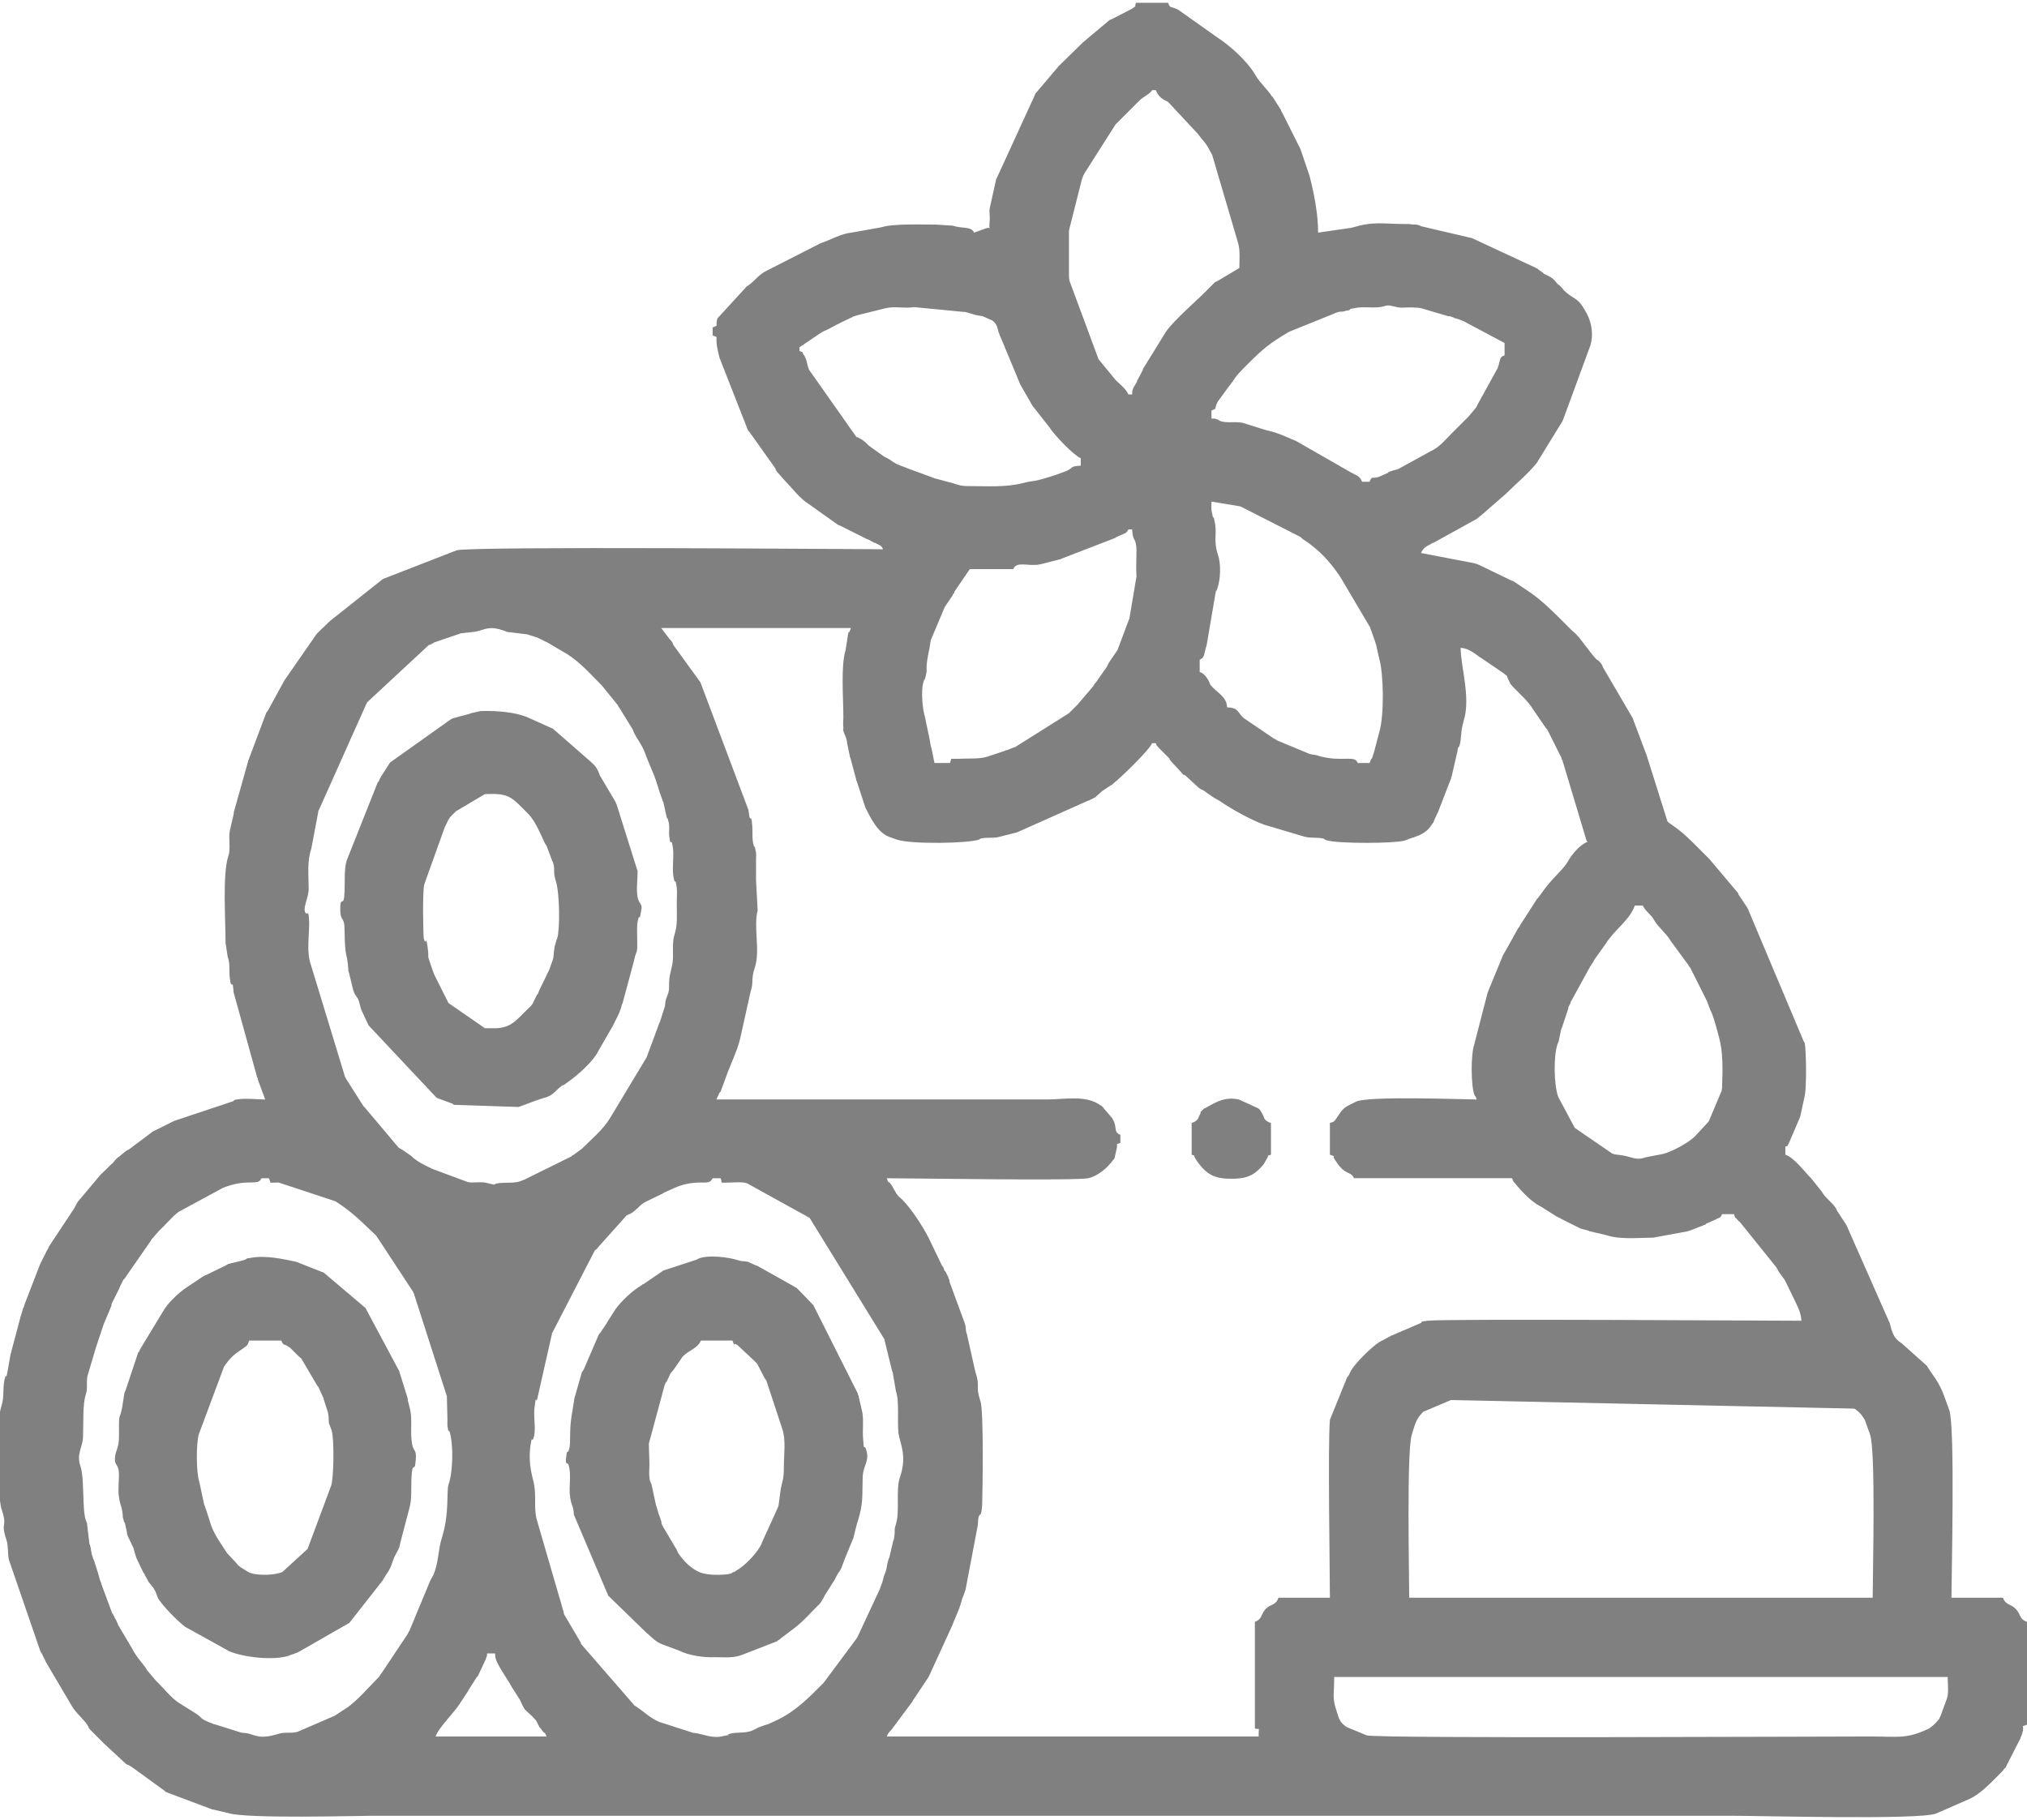
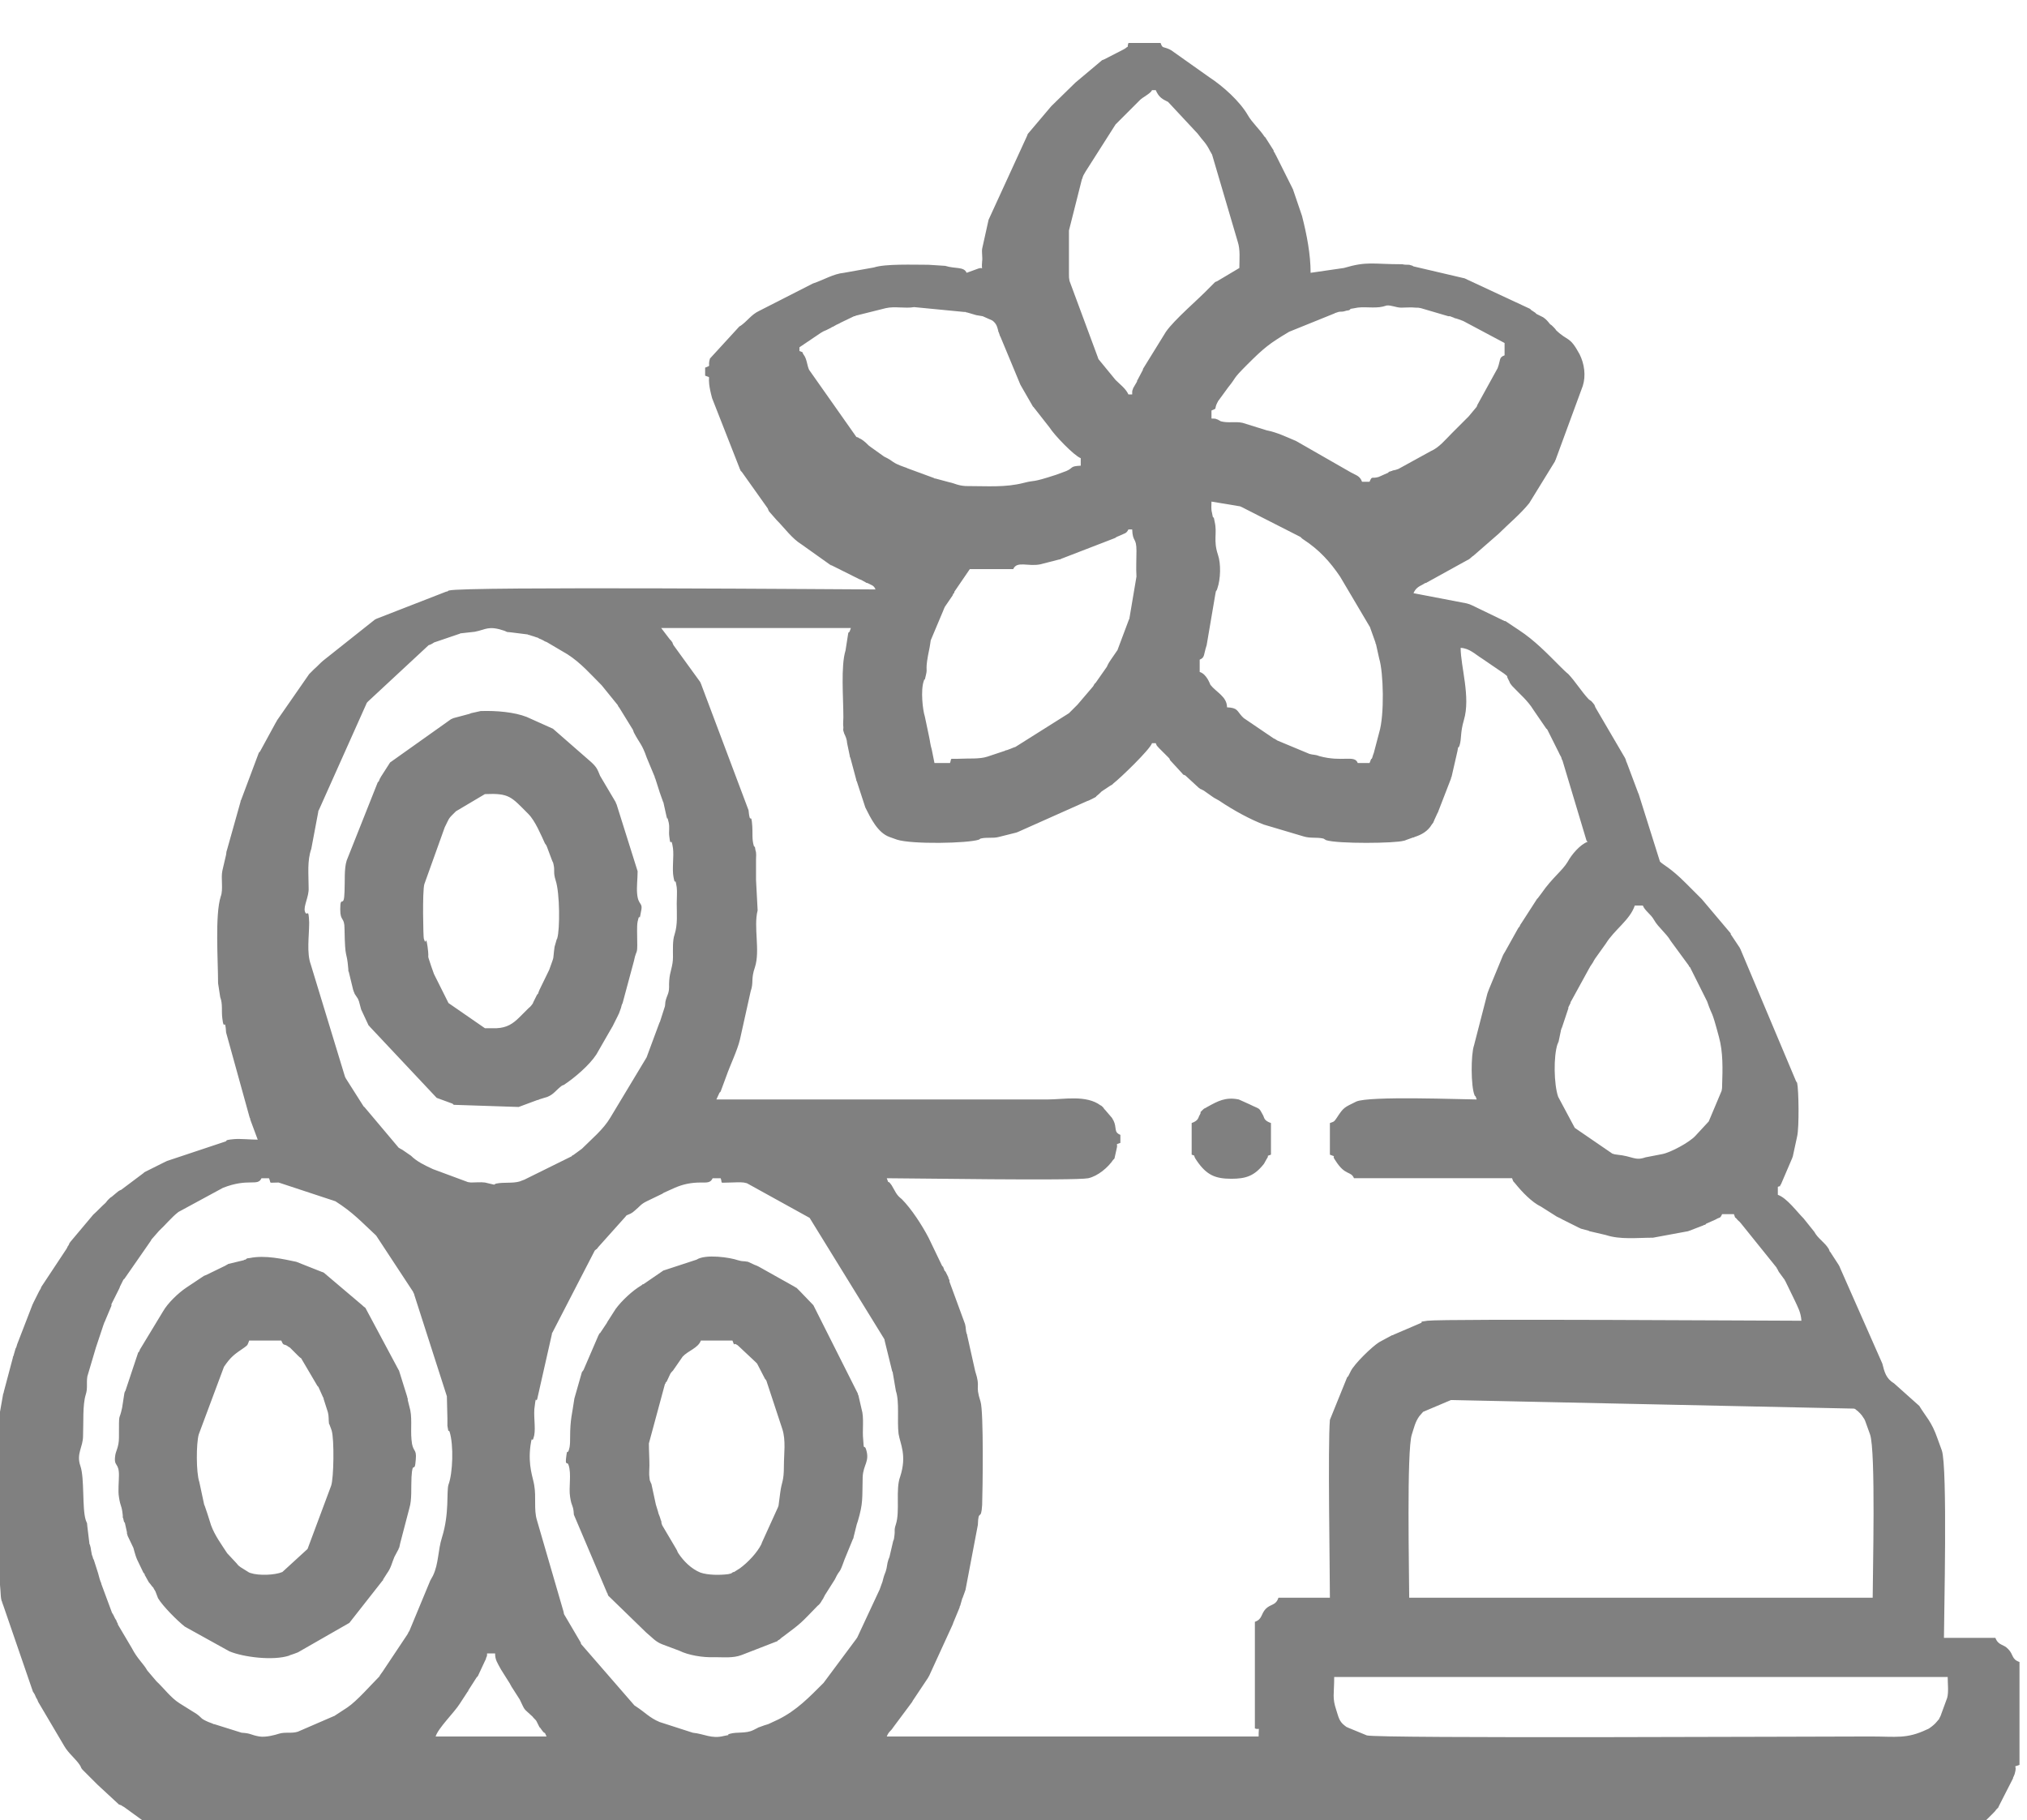
<svg xmlns="http://www.w3.org/2000/svg" xml:space="preserve" width="157px" height="141px" style="shape-rendering:geometricPrecision; text-rendering:geometricPrecision; image-rendering:optimizeQuality; fill-rule:evenodd; clip-rule:evenodd" viewBox="0 0 37.83 33.87">
  <defs>
    <style type="text/css">  .fil0 {fill:gray}  </style>
  </defs>
  <g id="Слой_x0020_1">
-     <path class="fil0" d="M9.09 30.81l0.15 0c0,0.12 0.04,0.17 0.11,0.3l0.17 0.27c0,0.01 0.02,0.03 0.02,0.04l0.16 0.25c0.11,0.23 0.06,0.15 0.24,0.32 0.01,0.02 0.06,0.06 0.07,0.08l0.06 0.12c0.01,0 0.01,0.01 0.02,0.02 0.11,0.16 0.05,0.01 0.11,0.15l-2.07 0c0.05,-0.16 0.35,-0.45 0.45,-0.61l0.15 -0.23c0.01,0 0.01,-0.01 0.01,-0.02l0.16 -0.25c0.01,0 0.01,-0.01 0.02,-0.02l0.14 -0.3c0.01,-0.01 0.01,-0.02 0.01,-0.03 0.02,-0.05 0.02,-0.03 0.02,-0.09zm-9.09 -2.85l0 -1.66c0.01,-0.05 0.02,-0.09 0.03,-0.12 0.05,-0.16 0.02,-0.29 0.05,-0.46 0.05,-0.22 0.02,0.05 0.06,-0.17l0.06 -0.34c0.01,-0.01 0.01,-0.02 0.01,-0.03l0.17 -0.64c0,-0.01 0,-0.02 0.01,-0.03l0.04 -0.14c0.02,-0.03 0.02,-0.05 0.03,-0.08l0.29 -0.75c0,0 0.01,-0.01 0.01,-0.02l0.1 -0.2c0.01,-0.02 0.02,-0.04 0.04,-0.07 0,-0.01 0.01,-0.02 0.01,-0.03l0.47 -0.71c0.03,-0.05 0.01,-0.03 0.04,-0.07 0.03,-0.06 0,-0.02 0.04,-0.07l0.42 -0.5c0.08,-0.07 0.15,-0.15 0.23,-0.22 0.02,-0.02 0.02,-0.03 0.05,-0.06 0.02,-0.02 0.05,-0.05 0.06,-0.05l0.12 -0.1c0.01,-0.01 0.03,-0.02 0.05,-0.03 0.01,0 0.02,-0.01 0.02,-0.01l0.4 -0.3c0.01,-0.01 0.02,-0.01 0.02,-0.02l0.4 -0.2c0,0 0.01,0 0.02,-0.01l1.08 -0.36c0.08,-0.02 -0.04,-0.03 0.18,-0.05 0.12,-0.01 0.31,0.01 0.44,0.01l-0.13 -0.35c0,-0.01 -0.01,-0.02 -0.01,-0.03 0,-0.01 0,-0.02 -0.01,-0.03l-0.44 -1.59c-0.02,-0.31 -0.04,0 -0.07,-0.26 -0.02,-0.14 0.01,-0.27 -0.04,-0.4l-0.04 -0.26c0,-0.42 -0.06,-1.28 0.05,-1.62 0.05,-0.13 0,-0.34 0.03,-0.48l0.07 -0.3c0.01,-0.07 0,-0.04 0.02,-0.1l0.25 -0.89c0,-0.01 0,-0.02 0.01,-0.03l0.33 -0.88c0.01,-0.01 0.01,-0.02 0.02,-0.02l0.3 -0.55c0.01,-0.01 0.02,-0.04 0.03,-0.05l0.59 -0.85c0.03,-0.03 0.04,-0.04 0.09,-0.09 0.07,-0.06 0.11,-0.11 0.17,-0.16l0.97 -0.77c0.01,0 0.02,-0.01 0.02,-0.01l1.31 -0.51c0.01,0 0.02,0 0.03,-0.01 0,0 0.01,-0.01 0.02,-0.01 0.24,-0.08 7.63,-0.02 7.96,-0.02 -0.03,-0.08 -0.08,-0.08 -0.15,-0.12 -0.01,0 -0.02,0 -0.03,-0.01l-0.09 -0.05c-0.01,0 -0.02,-0.01 -0.03,-0.01l-0.52 -0.26c-0.01,0 -0.02,0 -0.02,-0.01 -0.01,0 -0.02,-0.01 -0.02,-0.01l-0.52 -0.37c-0.18,-0.11 -0.32,-0.31 -0.47,-0.46l-0.14 -0.16c0,0 0,-0.01 -0.01,-0.02 0,-0.01 -0.01,-0.02 -0.01,-0.03l-0.49 -0.69c-0.01,0 -0.01,-0.01 -0.02,-0.02 0,-0.01 -0.02,-0.04 -0.02,-0.05l-0.51 -1.3c-0.13,-0.48 0.02,-0.36 -0.13,-0.42l0 -0.15c0.13,-0.05 0.04,-0.01 0.09,-0.17l0.55 -0.6c0.01,0 0.01,-0.01 0.02,-0.01 0.13,-0.09 0.2,-0.21 0.35,-0.28l1 -0.51c0.21,-0.07 0.38,-0.18 0.58,-0.2l0.56 -0.1c0.21,-0.07 0.73,-0.05 1.02,-0.05l0.31 0.02c0.19,0.06 0.35,0.01 0.4,0.13l0.22 -0.08c0.11,-0.04 0.05,0.08 0.07,-0.14 0.01,-0.06 -0.01,-0.16 0,-0.23l0.12 -0.54 0.72 -1.57c0,-0.01 0.01,-0.02 0.01,-0.03l0.44 -0.52c0.15,-0.15 0.3,-0.29 0.45,-0.44l0.5 -0.42c0.01,0 0.02,-0.01 0.03,-0.01l0.37 -0.19c0,0 0.01,-0.01 0.02,-0.01 0.11,-0.09 0.03,0.01 0.07,-0.11l0.6 0c0.04,0.11 0.04,0.06 0.17,0.12 0.01,0.01 0.02,0.01 0.02,0.01l0.72 0.51c0.26,0.17 0.57,0.45 0.72,0.71 0.08,0.14 0.22,0.26 0.31,0.4 0.01,0 0.01,0.01 0.02,0.02l0.14 0.22c0.01,0.01 0.01,0.02 0.01,0.03l0.03 0.05c0,0.01 0.01,0.02 0.01,0.02l0.31 0.62c0,0.01 0.01,0.01 0.01,0.02l0.16 0.47c0,0.01 0.01,0.02 0.01,0.03 0.09,0.35 0.16,0.72 0.16,1.06l0.62 -0.09c0.44,-0.13 0.53,-0.07 1.09,-0.07 0.04,0.01 0.09,0.01 0.13,0.01 0.11,0.03 0.05,0.02 0.08,0.03l0.94 0.22c0.01,0 0.02,0 0.02,0.01 0.01,0 0.02,0 0.03,0.01l1.18 0.55c0.01,0.01 0.02,0.01 0.02,0.02l0.09 0.06c0,0.01 0.01,0.01 0.02,0.02l0.12 0.06c0.06,0.04 0.09,0.08 0.13,0.13 0.02,0.01 0.03,0.02 0.06,0.05 0.01,0.01 0.05,0.05 0.05,0.06 0.23,0.22 0.25,0.1 0.44,0.45 0.09,0.18 0.12,0.4 0.06,0.59l-0.5 1.36c0,0.01 -0.02,0.04 -0.02,0.05l-0.48 0.78c-0.16,0.2 -0.39,0.39 -0.57,0.57l-0.47 0.41c-0.01,0 -0.08,0.07 -0.09,0.07 0,0 -0.01,0.01 -0.02,0.01l-0.76 0.42c-0.01,0.01 -0.02,0.01 -0.03,0.01l-0.05 0.03c-0.08,0.04 -0.13,0.07 -0.17,0.16l0.99 0.19c0.04,0.01 0.07,0.02 0.11,0.04l0.6 0.29c0.01,0 0.02,0 0.03,0.01l0.24 0.16c0.29,0.19 0.52,0.43 0.77,0.68 0.05,0.05 0.1,0.1 0.15,0.14 0.14,0.15 0.24,0.32 0.38,0.47 0.06,0.05 0.02,0 0.08,0.07 0.08,0.11 -0.05,-0.08 0.03,0.04 0,0.01 0.01,0.02 0.01,0.03 0,0 0.01,0.02 0.01,0.02l0.55 0.94c0,0 0,0.01 0.01,0.02 0,0.01 0,0.02 0.01,0.03 0,0.01 0,0.02 0.01,0.03l0.21 0.56c0,0.01 0.01,0.02 0.01,0.02l0.4 1.27c0.07,0.07 0.19,0.11 0.48,0.4 0.11,0.11 0.19,0.19 0.3,0.3l0.54 0.64c0,0.01 0,0.02 0.01,0.03l0.16 0.24c0,0.01 0.01,0.02 0.01,0.02l1.04 2.47c0.01,0.01 0.01,0.02 0.02,0.03 0.03,0.13 0.04,0.83 0,1l-0.08 0.37c0,0.01 -0.01,0.02 -0.01,0.03l-0.21 0.49c-0.06,0.08 0.05,0.01 -0.06,0.05l0 0.15c0.17,0.06 0.35,0.31 0.48,0.44l0.2 0.25c0.07,0.13 0.19,0.19 0.27,0.32l0.02 0.05c0.01,0.01 0.01,0.01 0.02,0.02 0,0.01 0.01,0.02 0.01,0.02l0.13 0.2c0,0 0.03,0.05 0.03,0.06l0.79 1.79c0.04,0.16 0.07,0.28 0.22,0.37l0.47 0.42c0.12,0.2 0.23,0.29 0.34,0.61l0.08 0.22c0.11,0.31 0.04,3.13 0.04,3.5l0.96 0c0.06,0.15 0.15,0.11 0.24,0.21 0.1,0.1 0.06,0.19 0.21,0.24l0 1.92c-0.15,0.06 -0.03,-0.03 -0.09,0.17l-0.02 0.05c-0.01,0.01 -0.01,0.02 -0.01,0.03l-0.26 0.51c-0.03,0.06 0,0.02 -0.05,0.07 -0.04,0.05 -0.02,0.03 -0.05,0.06l-0.11 0.11c-0.14,0.14 -0.28,0.28 -0.45,0.37 0,0 -0.01,0 -0.02,0.01l-0.64 0.28c-0.33,0.12 -3.26,0.04 -3.84,0.04 -8.44,0 -16.87,0 -25.31,0 -0.31,0 -2.38,0.06 -2.72,-0.05l-0.3 -0.07c-0.01,0 -0.02,-0.01 -0.03,-0.01l-0.8 -0.3c-0.01,-0.01 -0.02,-0.01 -0.03,-0.01 -0.01,-0.01 -0.02,-0.01 -0.02,-0.02l-0.62 -0.45c-0.11,-0.08 0.07,0.05 -0.05,-0.03 0,0 -0.01,-0.01 -0.02,-0.01 -0.01,0 -0.02,-0.01 -0.03,-0.01l-0.4 -0.37c-0.04,-0.04 -0.08,-0.08 -0.11,-0.11 -0.02,-0.02 -0.03,-0.03 -0.06,-0.06l-0.11 -0.11c-0.04,-0.05 -0.01,-0.01 -0.04,-0.07 -0.08,-0.13 -0.22,-0.23 -0.3,-0.37l-0.49 -0.83c0,-0.01 -0.01,-0.02 -0.01,-0.03 -0.02,-0.03 -0.04,-0.07 -0.05,-0.1 -0.06,-0.11 0.03,0.06 -0.03,-0.05 0,0 -0.01,-0.01 -0.01,-0.02l-0.55 -1.6c0,0 0,-0.01 -0.01,-0.02 0,-0.01 0,-0.02 -0.01,-0.03 0,-0.01 0,-0.02 -0.01,-0.03 -0.03,-0.11 -0.01,-0.27 -0.05,-0.39 -0.12,-0.36 0.03,-0.21 -0.09,-0.57 -0.01,-0.02 -0.02,-0.08 -0.03,-0.16zm24.9 3.29l11.45 0c0,0.13 0.02,0.28 -0.01,0.39l-0.11 0.3c0,0.01 -0.01,0.02 -0.01,0.03 -0.07,0.14 -0.01,0.03 -0.07,0.11 -0.03,0.04 -0.09,0.09 -0.12,0.11 -0.03,0.02 -0.02,0.02 -0.07,0.04 -0.38,0.18 -0.57,0.13 -1.05,0.13 -1.05,0 -9.18,0.04 -9.4,-0.02l-0.34 -0.14c-0.06,-0.03 -0.02,0 -0.07,-0.04 -0.11,-0.08 -0.12,-0.17 -0.16,-0.29 -0.08,-0.24 -0.04,-0.29 -0.04,-0.62zm10.05 -1.48l-8.65 0c0,-0.42 -0.05,-2.77 0.05,-3.05 0.04,-0.12 0.06,-0.23 0.14,-0.34 0,0 0.06,-0.07 0.07,-0.08l0.52 -0.22 7.52 0.16c0.01,0 0.02,0.01 0.03,0.01 0,0.01 0.01,0.01 0.02,0.02 0.03,0.02 0.1,0.09 0.12,0.13 0.03,0.04 0.02,0.03 0.04,0.07l0.09 0.25c0.11,0.3 0.05,2.63 0.05,3.05zm-21.65 -7.83l0.15 0c0.04,0.11 -0.04,0.08 0.18,0.08 0.08,0 0.17,-0.01 0.25,0 0.1,0.02 0.06,0.02 0.09,0.03l1.14 0.63 1.38 2.24c0.01,0.01 0.01,0.02 0.01,0.02 0.01,0.01 0.01,0.02 0.01,0.03l0.14 0.57c0,0.01 0.01,0.01 0.01,0.02l0.06 0.35c0.07,0.21 0.02,0.55 0.05,0.8 0.03,0.19 0.16,0.4 0.03,0.8 -0.09,0.24 0,0.64 -0.08,0.89 -0.04,0.12 -0.01,0.1 -0.03,0.23 -0.01,0.08 -0.01,0.05 -0.02,0.08l-0.07 0.3c0,0 -0.02,0.05 -0.02,0.05 -0.03,0.09 -0.02,0.13 -0.05,0.22l-0.03 0.08c-0.01,0.03 -0.02,0.07 -0.03,0.11l-0.04 0.11c0,0.01 -0.01,0.02 -0.01,0.03l-0.42 0.9c-0.01,0.01 -0.01,0.02 -0.02,0.03l-0.61 0.82c-0.27,0.27 -0.5,0.51 -0.84,0.68l-0.15 0.07c-0.06,0.03 -0.05,0.02 -0.11,0.04l-0.11 0.04c-0.01,0 -0.02,0.01 -0.02,0.01l-0.08 0.04c-0.14,0.07 -0.3,0.03 -0.44,0.07 -0.09,0.03 0.06,0.01 -0.11,0.04 -0.23,0.06 -0.37,-0.04 -0.58,-0.06l-0.62 -0.2c-0.19,-0.08 -0.27,-0.18 -0.44,-0.29 -0.01,-0.01 -0.02,-0.01 -0.03,-0.02l-0.99 -1.14c-0.01,-0.01 -0.01,-0.02 -0.01,-0.03l-0.3 -0.51c-0.01,-0.01 -0.02,-0.04 -0.02,-0.06l-0.5 -1.72c-0.06,-0.2 -0.01,-0.42 -0.05,-0.65 -0.02,-0.14 -0.12,-0.36 -0.07,-0.74 0.04,-0.26 0.02,0.02 0.07,-0.19 0.03,-0.15 -0.02,-0.39 0.01,-0.55 0.03,-0.26 0.02,0.02 0.06,-0.19l0.26 -1.15c0,-0.01 0,-0.02 0.01,-0.03l0.79 -1.53c0.06,-0.06 0,0.02 0.07,-0.07l0.51 -0.57c0,-0.01 0.01,-0.01 0.02,-0.02l0.07 -0.03c0.06,-0.04 0.01,0 0.07,-0.05 0.11,-0.09 0.11,-0.12 0.23,-0.18l0.29 -0.14c0.01,-0.01 0.02,-0.01 0.03,-0.02l0.2 -0.09c0.16,-0.07 0.31,-0.1 0.49,-0.1 0.11,0 0.18,0.01 0.22,-0.08zm-8.42 0l0.14 0c0.05,0.11 -0.03,0.08 0.18,0.08l1.06 0.35c0.33,0.21 0.48,0.38 0.76,0.64l0.69 1.05c0,0.01 0.01,0.02 0.01,0.03 0.01,0 0.01,0.01 0.01,0.02l0.61 1.9 0.01 0.41c0,0.03 0,0.11 0,0.14 0.03,0.18 0.01,0.05 0.04,0.11 0.08,0.25 0.06,0.78 -0.02,0.99 -0.04,0.13 0.02,0.53 -0.12,0.98 -0.08,0.25 -0.06,0.49 -0.17,0.72 0,0 -0.05,0.09 -0.05,0.09l-0.39 0.94c-0.01,0.01 -0.01,0.02 -0.02,0.03 0,0.01 -0.02,0.04 -0.02,0.04l-0.46 0.69c0,0 -0.06,0.08 -0.06,0.09 -0.16,0.16 -0.42,0.46 -0.6,0.58l-0.23 0.15c0,0 -0.01,0.01 -0.02,0.01l-0.67 0.29c-0.12,0.04 -0.24,0 -0.36,0.04 -0.06,0.02 -0.24,0.07 -0.36,0.05 -0.17,-0.03 -0.15,-0.06 -0.33,-0.07l-0.51 -0.16c-0.01,0 -0.02,0 -0.03,-0.01l-0.08 -0.03c-0.16,-0.07 -0.11,-0.07 -0.22,-0.15l-0.32 -0.2c-0.16,-0.1 -0.3,-0.29 -0.43,-0.41l-0.17 -0.2c-0.08,-0.14 -0.18,-0.21 -0.29,-0.42l-0.26 -0.44c0,-0.01 0,-0.02 -0.01,-0.03 0,0 -0.02,-0.04 -0.02,-0.05 -0.02,-0.02 -0.04,-0.07 -0.05,-0.09 -0.06,-0.11 0.03,0.05 -0.03,-0.05l-0.2 -0.54c0,-0.01 0,-0.02 -0.01,-0.03l-0.02 -0.06c-0.01,-0.04 -0.02,-0.07 -0.03,-0.11l-0.08 -0.25c-0.01,-0.01 -0.02,-0.04 -0.02,-0.05 -0.03,-0.08 -0.01,-0.03 -0.03,-0.12 -0.01,-0.05 0,-0.03 -0.02,-0.1 0,0 0,-0.01 -0.01,-0.02l-0.04 -0.33c-0.01,-0.11 0,-0.03 -0.03,-0.12 -0.07,-0.22 -0.02,-0.78 -0.1,-1.01 -0.08,-0.23 0.05,-0.35 0.05,-0.56 0.01,-0.25 -0.01,-0.58 0.05,-0.77 0.04,-0.12 0.01,-0.21 0.03,-0.34l0.16 -0.54c0,-0.01 0.01,-0.02 0.01,-0.03l0.12 -0.36c0,-0.01 0.01,-0.02 0.01,-0.03 0,0 0,-0.01 0.01,-0.02 0,-0.01 0,-0.02 0.01,-0.03l0.13 -0.31c0,-0.01 0,-0.02 0,-0.03l0.15 -0.3c0,-0.01 0.01,-0.02 0.01,-0.03 0,-0.01 0.01,-0.01 0.01,-0.02l0.05 -0.1c0.01,-0.01 0.01,-0.02 0.02,-0.02l0.5 -0.72c0,-0.01 0.01,-0.02 0.01,-0.02l0.14 -0.16c0.12,-0.11 0.23,-0.25 0.36,-0.35l0.83 -0.45c0.48,-0.19 0.65,-0.02 0.72,-0.18zm25.63 -5.09l0.15 0c0.04,0.1 0.15,0.16 0.21,0.27 0.08,0.14 0.23,0.25 0.31,0.39l0.33 0.45c0,0 0.01,0.01 0.01,0.02 0.01,0.01 0.01,0.02 0.02,0.02l0.32 0.64c0.11,0.32 0.07,0.1 0.22,0.66 0.08,0.29 0.07,0.6 0.06,0.91 0,0.04 0,0.06 -0.01,0.1l-0.24 0.57 -0.25 0.27c-0.11,0.12 -0.46,0.31 -0.62,0.34l-0.31 0.06c-0.2,0.07 -0.23,-0.02 -0.53,-0.05 -0.07,-0.01 -0.02,0 -0.09,-0.02l-0.7 -0.48 -0.31 -0.58c-0.08,-0.23 -0.09,-0.76 -0.01,-0.99 0.01,-0.01 0.01,-0.02 0.01,-0.03 0.01,0 0.01,-0.01 0.01,-0.02l0.04 -0.19c0,-0.01 0,-0.02 0.01,-0.03 0,-0.01 0,-0.02 0.01,-0.03l0.12 -0.36c0,-0.01 0,-0.02 0,-0.02l0.04 -0.08c0,-0.01 0,-0.02 0.01,-0.03l0.34 -0.62c0,0 0.01,-0.01 0.01,-0.02l0.06 -0.09c0.02,-0.04 0.01,-0.02 0.04,-0.07l0.2 -0.28c0.16,-0.26 0.45,-0.44 0.54,-0.71zm-24.82 0.11c-0.03,-0.1 0.08,-0.28 0.07,-0.44 0,-0.26 -0.03,-0.5 0.05,-0.73l0.13 -0.69c0,-0.01 0,-0.02 0.01,-0.03l0.89 -1.99c0,-0.01 0.02,-0.03 0.03,-0.04l1.13 -1.05c0.02,0 0.09,-0.04 0.1,-0.05l0.47 -0.16c0.01,0 0.02,-0.01 0.02,-0.01l0.27 -0.03c0.21,-0.04 0.25,-0.12 0.55,-0.02 0.08,0.03 0.01,0.02 0.12,0.03l0.32 0.04c0.01,0.01 0.02,0.01 0.03,0.01 0.05,0.02 0.07,0.02 0.12,0.04 0.07,0.02 0.01,0 0.07,0.03 0.01,0 0.09,0.04 0.1,0.05 0.01,0 0.02,0.01 0.03,0.01l0.39 0.23c0.25,0.16 0.44,0.38 0.64,0.58l0.3 0.37c0,0.01 0.02,0.04 0.03,0.05l0.24 0.39c0.01,0.01 0.02,0.04 0.03,0.07 0.11,0.21 0.15,0.21 0.24,0.47l0.15 0.36c0,0.01 0,0.02 0.01,0.03l0.08 0.25c0,0.01 0.01,0.02 0.01,0.03l0.05 0.14c0,0 0,0.01 0.01,0.02l0.06 0.27c0.03,0.11 0,-0.06 0.04,0.11 0.02,0.09 0,0.17 0.01,0.25 0.03,0.27 0.03,-0.04 0.07,0.23 0.02,0.15 -0.02,0.39 0.01,0.54 0.04,0.21 0.02,-0.06 0.06,0.19 0.01,0.07 0,0.22 0,0.3 0,0.2 0.02,0.39 -0.04,0.58 -0.04,0.11 -0.03,0.29 -0.03,0.42 0,0.18 -0.06,0.27 -0.07,0.44 -0.01,0.1 0.01,0.14 -0.02,0.24l-0.03 0.08c0,0.01 -0.01,0.02 -0.01,0.03 -0.02,0.07 -0.01,0.06 -0.02,0.13l-0.09 0.28c0,0.01 -0.01,0.02 -0.01,0.02l-0.23 0.62c0,0.01 -0.01,0.02 -0.01,0.03l-0.68 1.13c-0.13,0.22 -0.35,0.4 -0.53,0.58l-0.15 0.11c0,0 -0.01,0.01 -0.02,0.01 -0.01,0.01 -0.02,0.01 -0.02,0.02l-0.89 0.44c-0.01,0 -0.02,0.01 -0.03,0.01l-0.05 0.02c-0.14,0.04 -0.29,0.01 -0.44,0.04 -0.05,0.02 -0.01,0.01 -0.04,0.02l-0.17 -0.04c-0.08,-0.01 -0.18,0 -0.26,0 -0.06,-0.01 -0.04,0 -0.09,-0.02l-0.62 -0.23c-0.15,-0.07 -0.3,-0.14 -0.41,-0.25l-0.16 -0.11c-0.05,-0.03 -0.01,0 -0.07,-0.04l-0.64 -0.76c-0.01,0 -0.01,-0.01 -0.02,-0.02l-0.33 -0.52c0,-0.01 -0.01,-0.02 -0.01,-0.02l-0.64 -2.1c-0.08,-0.22 -0.03,-0.53 -0.03,-0.78 -0.01,-0.31 -0.04,-0.09 -0.08,-0.21zm6.65 -5.29l3.54 0c-0.04,0.13 -0.03,0.04 -0.05,0.1l-0.05 0.32c-0.09,0.29 -0.04,0.88 -0.04,1.25 0,0.05 -0.01,0.14 0,0.18 0,0.08 -0.01,0 0,0.07 0.03,0.1 0.02,0.05 0.03,0.08l0.02 0.05c0.02,0.07 0.01,0.03 0.02,0.1l0.05 0.24c0,0.01 0,0.02 0.01,0.03l0.11 0.41c0,0.01 0,0.02 0.01,0.03l0.16 0.49c0.1,0.2 0.23,0.47 0.45,0.55l0.14 0.05c0.28,0.09 1.32,0.07 1.53,0 0.01,-0.01 0.02,-0.01 0.03,-0.02 0.12,-0.03 0.23,0 0.34,-0.03l0.32 -0.08c0.01,0 0.02,-0.01 0.03,-0.01l1.3 -0.58c0.03,-0.01 0.03,-0.01 0.05,-0.02l0.1 -0.05c0.01,-0.01 0.02,-0.01 0.02,-0.02 0.04,-0.03 0.07,-0.06 0.1,-0.09l0.15 -0.1c0.06,-0.04 0.02,0 0.07,-0.05 0.13,-0.1 0.68,-0.63 0.72,-0.75l0.07 0c0.03,0.07 0.01,0.03 0.06,0.09l0.18 0.18c0.08,0.11 -0.04,-0.07 0.03,0.05l0.23 0.25c0,0.01 0.01,0.01 0.02,0.02 0.01,0 0.02,0.01 0.03,0.01l0.25 0.23c0.05,0.04 0.01,0.01 0.07,0.04 0,0 0.01,0.01 0.02,0.01l0.17 0.12c0.01,0.01 0.02,0.01 0.03,0.02l0.09 0.05c0.28,0.19 0.6,0.36 0.84,0.45l0.74 0.22c0.13,0.04 0.24,0.01 0.37,0.04l0.05 0.03c0.22,0.07 1.29,0.06 1.45,0.01 0.02,0 0.05,-0.02 0.06,-0.02l0.11 -0.04c0.01,0 0.02,0 0.03,-0.01 0.13,-0.04 0.25,-0.11 0.32,-0.23l0.03 -0.04c0,-0.01 0.02,-0.04 0.02,-0.05l0.06 -0.13c0.01,-0.01 0.01,-0.02 0.01,-0.02l0.24 -0.62c0,-0.01 0,-0.02 0.01,-0.03l0.11 -0.48c0.03,-0.17 0,0 0.04,-0.11 0.04,-0.13 0.01,-0.23 0.08,-0.47 0.13,-0.43 -0.06,-1 -0.06,-1.35 0.17,0.01 0.27,0.12 0.4,0.2l0.41 0.28c0.1,0.08 0.03,0.02 0.08,0.11 0.05,0.09 0,0.03 0.07,0.12 0.14,0.15 0.29,0.27 0.4,0.45l0.24 0.35c0.01,0 0.01,0.01 0.02,0.02l0.22 0.44c0,0.01 0.04,0.07 0.04,0.08 0,0.01 0.01,0.04 0.02,0.05l0.45 1.5c0.01,0.01 0.01,0.01 0.02,0.02 -0.14,0.05 -0.3,0.24 -0.37,0.37 -0.1,0.17 -0.29,0.3 -0.49,0.59l-0.06 0.08c-0.01,0.01 -0.01,0.02 -0.02,0.02l-0.29 0.45c-0.03,0.04 -0.02,0.03 -0.04,0.07 -0.01,0.01 -0.01,0.02 -0.02,0.02 0,0.01 -0.01,0.02 -0.01,0.02l-0.24 0.43c-0.02,0.03 -0.03,0.05 -0.04,0.07l-0.26 0.63c-0.01,0.03 -0.02,0.05 -0.03,0.08l-0.25 0.97c-0.06,0.17 -0.06,0.77 0.01,0.93 0.03,0.08 -0.01,-0.07 0.04,0.08 -0.23,0 -2.02,-0.07 -2.25,0.04 -0.22,0.11 -0.23,0.1 -0.36,0.3 -0.05,0.07 -0.04,0.07 -0.13,0.1l0 0.59c0.17,0.07 0,-0.03 0.11,0.12 0.18,0.28 0.28,0.18 0.34,0.32l2.95 0c0.03,0.08 0.01,0.04 0.06,0.1 0.12,0.15 0.31,0.35 0.48,0.43l0.3 0.19c0.01,0 0.02,0.01 0.02,0.01 0.01,0 0.08,0.04 0.08,0.04l0.32 0.16c0.01,0 0.02,0.01 0.02,0.01l0.15 0.04c0,0 0.01,0.01 0.02,0.01l0.3 0.07c0.27,0.09 0.59,0.05 0.88,0.05l0.65 -0.12c0.01,0 0.02,-0.01 0.03,-0.01l0.26 -0.1c0.01,-0.01 0.02,-0.01 0.03,-0.01 0.01,-0.01 0.02,-0.01 0.02,-0.02l0.18 -0.08c0.08,-0.05 0.08,-0.01 0.12,-0.1l0.22 0c0.05,0.13 -0.01,0.01 0.07,0.11 0.05,0.05 0.01,0 0.06,0.06l0.66 0.82c0,0 0.01,0.01 0.01,0.02 0.03,0.04 0.01,0.02 0.04,0.07l0.11 0.15c0,0.01 0.01,0.02 0.01,0.02l0.17 0.35c0.06,0.13 0.12,0.23 0.13,0.39 -0.51,0 -6.67,-0.04 -6.98,0 -0.21,0.03 -0.04,0.01 -0.14,0.05l-0.49 0.21c-0.01,0.01 -0.02,0.01 -0.03,0.01l-0.24 0.13c-0.13,0.08 -0.46,0.4 -0.53,0.54l-0.05 0.1c-0.01,0 -0.01,0.01 -0.02,0.02l-0.32 0.79c-0.04,0.47 0,2.82 0,3.32l-0.96 0c-0.05,0.15 -0.14,0.11 -0.24,0.21 -0.09,0.1 -0.06,0.19 -0.2,0.24l0 1.99c0.1,0.04 0.07,-0.07 0.07,0.15l-6.94 0c0.04,-0.1 0.07,-0.09 0.12,-0.17l0.35 -0.47c0,0 0.01,-0.01 0.01,-0.02l0.28 -0.42c0.01,-0.01 0.02,-0.04 0.03,-0.05l0.44 -0.96c0,-0.01 0.01,-0.02 0.01,-0.03l0.12 -0.29c0,-0.01 0,-0.02 0.01,-0.03l0.04 -0.14c0.01,-0.01 0.01,-0.02 0.01,-0.02l0.04 -0.11c0,-0.01 0.01,-0.02 0.01,-0.03l0.23 -1.21c0.01,-0.32 0.06,-0.05 0.08,-0.37 0.01,-0.28 0.03,-1.74 -0.03,-1.93 -0.11,-0.34 0.01,-0.23 -0.1,-0.57l-0.15 -0.67c0,-0.01 0,-0.02 -0.01,-0.03 -0.02,-0.07 -0.01,-0.11 -0.03,-0.18l-0.29 -0.79c0,-0.01 0,-0.02 0,-0.03 -0.01,-0.01 -0.01,-0.02 -0.01,-0.02 -0.01,-0.01 -0.01,-0.02 -0.01,-0.03l-0.05 -0.1c-0.01,-0.01 -0.01,-0.02 -0.02,-0.02l-0.03 -0.08c-0.01,0 -0.01,-0.01 -0.02,-0.02l-0.25 -0.52c-0.12,-0.23 -0.32,-0.54 -0.5,-0.72 -0.05,-0.04 -0.08,-0.07 -0.11,-0.12l-0.08 -0.14c-0.1,-0.14 -0.03,0.03 -0.09,-0.13 0.42,0 3.5,0.05 3.76,0 0.18,-0.04 0.37,-0.2 0.47,-0.35 0.01,0 0.01,-0.01 0.02,-0.02l0.04 -0.18c0.03,-0.11 -0.04,-0.07 0.07,-0.11l0 -0.15c-0.13,-0.05 -0.06,-0.13 -0.13,-0.27 -0.01,-0.01 -0.02,-0.04 -0.03,-0.05l-0.12 -0.14c-0.05,-0.05 -0.01,-0.02 -0.05,-0.06 -0.01,-0.01 -0.03,-0.03 -0.04,-0.03 -0.27,-0.2 -0.68,-0.11 -1,-0.11l-6.17 0 0.06 -0.13c0.01,0 0.01,-0.01 0.02,-0.02l0.1 -0.27c0.08,-0.23 0.21,-0.49 0.26,-0.7l0.2 -0.9c0.06,-0.17 0,-0.22 0.08,-0.45 0.1,-0.31 -0.03,-0.75 0.05,-1.06l-0.03 -0.57c0,-0.13 0,-0.25 0,-0.38 0,-0.05 0.01,-0.12 -0.01,-0.17l-0.01 -0.06c-0.01,-0.01 -0.01,-0.01 -0.02,-0.02 -0.04,-0.13 -0.02,-0.24 -0.03,-0.37 -0.02,-0.3 -0.04,0.01 -0.07,-0.3l-0.88 -2.34c0,-0.01 -0.02,-0.04 -0.02,-0.05l-0.5 -0.69c0,0 -0.02,-0.04 -0.02,-0.05 -0.04,-0.05 0,-0.01 -0.05,-0.06l-0.16 -0.21zm5.39 2.52l-0.29 0 -0.05 -0.25c-0.03,-0.1 -0.03,-0.15 -0.05,-0.24l-0.08 -0.38c-0.04,-0.12 -0.08,-0.49 -0.02,-0.66 0.03,-0.1 0,0.07 0.04,-0.11 0.04,-0.16 -0.03,-0.05 0.07,-0.52 0.01,-0.05 0.01,-0.07 0.02,-0.13l0.24 -0.57c0,-0.01 0.02,-0.04 0.02,-0.05l0.15 -0.22c0,-0.01 0.01,-0.02 0.01,-0.03 0.01,0 0.01,-0.01 0.02,-0.02 0,-0.01 0,-0.02 0.01,-0.03l0.28 -0.41 0.81 0c0.07,-0.16 0.28,-0.04 0.51,-0.09l0.35 -0.09c0.01,0 0.02,0 0.03,-0.01l1.01 -0.39c0.01,-0.01 0.02,-0.01 0.03,-0.02l0.07 -0.03c0.08,-0.04 0.11,-0.03 0.15,-0.11l0.07 0c0.01,0.25 0.08,0.14 0.08,0.4 0,0.16 -0.01,0.32 0,0.48l-0.13 0.77c0,0.01 0,0.02 -0.01,0.03l-0.21 0.56c0,0.01 -0.01,0.02 -0.01,0.02l-0.11 0.16c-0.03,0.05 -0.01,0.01 -0.04,0.06 0,0 -0.04,0.07 -0.04,0.08l-0.21 0.3c-0.05,0.05 -0.01,0.01 -0.05,0.07l-0.29 0.34c-0.05,0.05 -0.06,0.06 -0.11,0.11 -0.03,0.03 -0.03,0.03 -0.05,0.05l-1 0.63c-0.04,0.01 -0.05,0.02 -0.08,0.03l-0.08 0.03c-0.01,0 -0.02,0 -0.03,0.01l-0.33 0.11c-0.15,0.05 -0.35,0.03 -0.52,0.04 -0.21,0.01 -0.14,-0.03 -0.18,0.08zm4.88 -4.88l0.54 0.09c0,0 0.01,0.01 0.02,0.01l1.1 0.56c0.01,0.01 0.04,0.04 0.06,0.05 0.29,0.19 0.49,0.41 0.68,0.69l0.55 0.93c0.01,0.01 0.01,0.02 0.01,0.02l0.1 0.28c0,0.01 0,0.02 0.01,0.03l0.06 0.27c0.08,0.26 0.1,1.05 0,1.38l-0.1 0.38c-0.02,0.05 -0.01,0.03 -0.03,0.09 -0.02,0.06 0,-0.04 -0.05,0.1l-0.22 0c-0.06,-0.16 -0.28,-0.01 -0.72,-0.13 -0.07,-0.03 -0.11,-0.02 -0.18,-0.04l-0.6 -0.25c-0.02,-0.01 -0.04,-0.03 -0.07,-0.04l-0.53 -0.36c-0.02,-0.01 -0.03,-0.02 -0.06,-0.05 -0.1,-0.11 -0.08,-0.16 -0.28,-0.17 0,-0.2 -0.2,-0.28 -0.31,-0.42 -0.01,-0.02 -0.07,-0.2 -0.2,-0.24l0 -0.23c0.1,-0.04 0.07,-0.09 0.13,-0.27l0.16 -0.94c0.02,-0.11 0.01,-0.05 0.03,-0.09 0,-0.01 0.01,-0.02 0.01,-0.03 0.06,-0.17 0.07,-0.46 0.01,-0.63 -0.09,-0.27 -0.01,-0.4 -0.06,-0.61 -0.04,-0.22 -0.01,0.05 -0.05,-0.17 -0.02,-0.07 -0.01,-0.14 -0.01,-0.21zm2.95 -0.37l-0.14 0c-0.04,-0.11 -0.11,-0.12 -0.2,-0.17l-1.03 -0.59c-0.19,-0.08 -0.35,-0.16 -0.55,-0.2l-0.45 -0.14c-0.14,-0.03 -0.27,0.01 -0.41,-0.03 -0.01,-0.01 -0.04,-0.02 -0.05,-0.03 -0.05,-0.01 -0.01,-0.02 -0.12,-0.02l0 -0.15c0.12,-0.05 0.04,-0.01 0.11,-0.15 0,0 0.01,-0.01 0.01,-0.02l0.19 -0.26c0.17,-0.21 0.07,-0.14 0.35,-0.42 0.32,-0.32 0.42,-0.4 0.79,-0.62l0.84 -0.34c0.01,0 0.01,-0.01 0.02,-0.01l0.06 -0.02c0.04,-0.01 0.06,0 0.1,-0.01 0.07,-0.02 0.03,-0.01 0.09,-0.02 0.1,-0.04 -0.07,-0.01 0.11,-0.04 0.16,-0.04 0.36,0.01 0.53,-0.03l0.07 -0.02c0.08,-0.01 0.18,0.04 0.27,0.04 0.08,0 0.18,-0.01 0.27,0 0.04,0 0.06,0 0.1,0.01l0.51 0.15c0.01,0 0.02,0 0.03,0l0.08 0.03c0.01,0.01 0.02,0.01 0.03,0.01l0.06 0.02c0.05,0.02 0.03,0.01 0.08,0.03l0.77 0.41 0 0.23c-0.11,0.04 -0.07,0.08 -0.13,0.24l-0.38 0.69c0,0.01 -0.01,0.02 -0.01,0.03l-0.15 0.18c-0.11,0.11 -0.2,0.2 -0.31,0.31 -0.13,0.13 -0.24,0.27 -0.4,0.34l-0.6 0.33c-0.05,0.02 -0.06,0.02 -0.11,0.03 -0.01,0.01 -0.02,0.01 -0.03,0.01 -0.01,0.01 -0.02,0.01 -0.03,0.01 -0.01,0.01 -0.02,0.01 -0.02,0.02l-0.18 0.08c-0.13,0.04 -0.12,-0.03 -0.17,0.09zm-10.64 -2.51l0.4 -0.27c0.03,-0.02 0.07,-0.04 0.1,-0.05l0.1 -0.05c0,-0.01 0.01,-0.01 0.02,-0.01l0.07 -0.04c0.02,-0.01 0.05,-0.02 0.08,-0.04l0.25 -0.12c0.01,0 0.02,0 0.03,-0.01l0.56 -0.14c0.17,-0.04 0.36,0.01 0.53,-0.02l0.93 0.09c0.01,0 0.02,0 0.03,0 0.01,0.01 0.02,0.01 0.03,0.01l0.17 0.05c0.06,0.01 0.06,0.01 0.12,0.02l0.18 0.08c0.08,0.06 0.09,0.12 0.11,0.19 0,0.01 0,0.02 0.01,0.03l0.02 0.06c0,0 0,0.01 0.01,0.02l0.37 0.89c0,0.01 0.01,0.01 0.01,0.02l0.23 0.4c0.01,0 0.01,0.01 0.02,0.02l0.29 0.37c0.08,0.13 0.45,0.52 0.58,0.57l0 0.14c-0.21,0.01 -0.13,0.04 -0.27,0.1l-0.19 0.07c-0.49,0.16 -0.37,0.09 -0.6,0.15 -0.35,0.09 -0.67,0.06 -1.09,0.06 -0.15,-0.01 -0.2,-0.05 -0.3,-0.07l-0.26 -0.07c-0.01,0 -0.02,0 -0.03,-0.01l-0.49 -0.18c0,0 -0.04,-0.02 -0.05,-0.02 -0.28,-0.1 -0.18,-0.1 -0.39,-0.2l-0.28 -0.2c-0.04,-0.04 -0.08,-0.08 -0.14,-0.12 -0.05,-0.03 -0.03,-0.01 -0.07,-0.04 -0.01,0 -0.02,0 -0.03,-0.01l-0.88 -1.25c-0.04,-0.09 -0.04,-0.2 -0.1,-0.28 -0.05,-0.07 0.02,-0.03 -0.08,-0.07l0 -0.07zm6.21 0.88l-0.07 0c-0.05,-0.11 -0.16,-0.19 -0.24,-0.27l-0.32 -0.39c0,-0.01 -0.01,-0.02 -0.01,-0.03l-0.53 -1.43c-0.01,-0.06 -0.01,-0.06 -0.01,-0.13l0 -0.81 0.24 -0.95c0,0 0,-0.01 0.01,-0.02 0,-0.01 0.01,-0.04 0.02,-0.06 0,0 0.03,-0.05 0.04,-0.07l0.56 -0.88 0.44 -0.44c0.06,-0.07 0.21,-0.13 0.24,-0.2l0.07 0c0.06,0.14 0.13,0.17 0.23,0.22l0.55 0.59c0.11,0.15 0.15,0.16 0.24,0.34 0.01,0.01 0.02,0.04 0.03,0.05l0.48 1.63c0.05,0.15 0.03,0.33 0.03,0.49l-0.42 0.25c-0.01,0 -0.02,0.01 -0.03,0.01l-0.11 0.11c-0.2,0.21 -0.65,0.59 -0.81,0.82l-0.42 0.68c-0.01,0.01 -0.01,0.02 -0.01,0.03l-0.1 0.19c-0.01,0.01 -0.01,0.02 -0.01,0.03l-0.07 0.12c-0.02,0.07 -0.02,0.02 -0.02,0.12zm-16.48 17.66l0.6 0c0.05,0.12 0.04,0.04 0.14,0.12 0.01,0 0.01,0.01 0.02,0.01l0.15 0.15c0.02,0.02 0.04,0.04 0.06,0.05l0.3 0.51c0.01,0.01 0.01,0.02 0.02,0.02l0.09 0.2c0.01,0.01 0.01,0.02 0.01,0.03l0.08 0.25c0.02,0.08 0.01,0.13 0.02,0.21 0,0.01 0.01,0.01 0.01,0.02l0.03 0.08c0,0.01 0.01,0.02 0.01,0.03 0.05,0.16 0.04,0.89 -0.01,1.03l-0.44 1.18 -0.47 0.43c-0.14,0.06 -0.44,0.07 -0.59,0.02 -0.01,0 -0.02,-0.01 -0.03,-0.01l-0.16 -0.1c-0.07,-0.05 -0.04,-0.04 -0.11,-0.11l-0.14 -0.15c-0.11,-0.17 -0.23,-0.33 -0.3,-0.52l-0.07 -0.22c-0.02,-0.05 -0.04,-0.13 -0.06,-0.17l-0.09 -0.42c-0.06,-0.17 -0.06,-0.72 -0.01,-0.89l0.47 -1.26c0.13,-0.19 0.19,-0.23 0.38,-0.36 0.07,-0.05 0.06,-0.05 0.09,-0.13zm-0.07 -1.51c-0.01,0 -0.02,0 -0.03,0.01l-0.29 0.07c-0.01,0.01 -0.04,0.02 -0.05,0.03l-0.37 0.18c-0.01,0 -0.02,0.01 -0.03,0.01l-0.33 0.22c-0.15,0.1 -0.35,0.29 -0.44,0.45l-0.43 0.71c0,0.01 -0.01,0.02 -0.01,0.03 -0.01,0.01 -0.01,0.02 -0.02,0.02l-0.24 0.72c-0.01,0.01 -0.02,0.04 -0.02,0.05l-0.04 0.26c-0.06,0.29 -0.06,0.03 -0.06,0.56 0,0.18 -0.06,0.25 -0.07,0.34 -0.03,0.21 0.07,0.12 0.07,0.36 0,0.12 -0.02,0.3 0,0.41 0.03,0.2 0.05,0.14 0.07,0.33 0.02,0.18 -0.02,-0.07 0.01,0.07 0.02,0.1 0.02,0.06 0.03,0.08l0.02 0.09c0.01,0.04 0.01,0.05 0.02,0.09 0,0.01 0,0.02 0,0.03 0.01,0.01 0.01,0.02 0.01,0.03l0.11 0.23c0.02,0.07 0.02,0.08 0.04,0.14 0.03,0.08 0,0.01 0.03,0.08l0.12 0.25c0.01,0 0.01,0.01 0.02,0.02 0,0.01 0,0.02 0.01,0.03l0.05 0.09c0.02,0.04 0.02,0.03 0.05,0.07 0.03,0.04 0.02,0.03 0.05,0.06 0.02,0.04 0.01,0.02 0.04,0.07l0.05 0.13c0.09,0.15 0.36,0.42 0.5,0.53l0.83 0.46c0.26,0.11 0.82,0.18 1.12,0.08 0,0 0.01,-0.01 0.02,-0.01l0.06 -0.02c0.03,-0.01 0.05,-0.02 0.08,-0.03l0.96 -0.55 0.62 -0.79c0.01,0 0.01,-0.01 0.01,-0.02l0.07 -0.11c0.08,-0.11 0.09,-0.19 0.14,-0.31l0.08 -0.15c0,-0.01 0,-0.02 0.01,-0.02 0.01,-0.05 0.01,-0.05 0.02,-0.09l0.17 -0.65c0.05,-0.16 0.03,-0.38 0.04,-0.58 0.02,-0.34 0.06,-0.04 0.08,-0.33 0.02,-0.22 -0.06,-0.12 -0.08,-0.37 -0.02,-0.21 0.02,-0.43 -0.04,-0.62l-0.03 -0.12c0,-0.01 0,-0.02 0,-0.03 -0.01,-0.01 -0.01,-0.02 -0.01,-0.03l-0.15 -0.48c0,-0.01 -0.01,-0.02 -0.01,-0.02l-0.62 -1.16c-0.03,-0.02 -0.05,-0.04 -0.06,-0.05l-0.72 -0.61c-0.01,0 -0.02,-0.01 -0.03,-0.01l-0.48 -0.19c-0.24,-0.05 -0.58,-0.13 -0.87,-0.07 -0.08,0.01 -0.03,0 -0.08,0.03zm8.5 1.51l0.59 0c0.06,0.15 -0.01,0.01 0.1,0.09l0.32 0.3c0.01,0.01 0.03,0.03 0.04,0.04l0.15 0.29c0.01,0 0.03,0.04 0.03,0.05l0.29 0.88c0.07,0.21 0.03,0.47 0.03,0.68 0,0.32 -0.04,0.28 -0.07,0.52l-0.03 0.23c0,0.01 -0.01,0.02 -0.01,0.03l-0.3 0.66c0,0.01 -0.01,0.02 -0.01,0.03 -0.08,0.16 -0.25,0.34 -0.4,0.45l-0.11 0.07c-0.01,0 -0.02,0 -0.03,0.01 -0.03,0.01 0.02,0.01 -0.08,0.03 -0.15,0.02 -0.38,0.02 -0.52,-0.03 -0.17,-0.07 -0.31,-0.21 -0.41,-0.36 -0.03,-0.05 -0.01,-0.03 -0.04,-0.08l-0.26 -0.44c-0.02,-0.05 -0.01,-0.03 -0.02,-0.09 -0.01,0 -0.01,-0.01 -0.01,-0.02l-0.02 -0.06c-0.01,-0.02 -0.01,-0.03 -0.02,-0.05 -0.01,-0.05 -0.04,-0.13 -0.05,-0.17l-0.08 -0.37c-0.02,-0.08 0.01,0.03 -0.02,-0.05 -0.01,-0.04 -0.01,0.01 -0.02,-0.09 -0.01,-0.05 0,-0.16 0,-0.22 0,-0.14 -0.01,-0.27 -0.01,-0.41l0.3 -1.11c0.01,0 0.01,-0.01 0.01,-0.02 0.01,-0.01 0.01,-0.02 0.02,-0.02l0.07 -0.15c0.03,-0.04 0.01,-0.02 0.05,-0.06l0.18 -0.26c0.1,-0.11 0.29,-0.16 0.34,-0.3zm-0.08 -1.51l-0.61 0.2c-0.01,0 -0.02,0.01 -0.02,0.01l-0.35 0.24c-0.01,0.01 -0.02,0.01 -0.03,0.01 0,0.01 -0.01,0.01 -0.02,0.02 -0.17,0.1 -0.37,0.29 -0.48,0.44l-0.16 0.25c0,0.01 -0.01,0.02 -0.01,0.02l-0.12 0.18c-0.01,0 -0.01,0.01 -0.02,0.02 0,0.01 -0.01,0.02 -0.01,0.02l-0.28 0.65c-0.01,0.01 -0.02,0.03 -0.03,0.04l-0.14 0.49c-0.04,0.29 -0.08,0.38 -0.08,0.73 0,0.06 0,0.12 -0.01,0.18 -0.04,0.18 -0.04,0 -0.06,0.16 -0.03,0.21 0.02,0.1 0.04,0.17 0.06,0.17 0,0.42 0.03,0.6 0.03,0.2 0.06,0.14 0.07,0.33l0.62 1.46c0,0 0.01,0.01 0.01,0.02 0,0.01 0.01,0.02 0.01,0.03l0.71 0.69c0.11,0.09 0.17,0.17 0.3,0.22l0.32 0.12c0.16,0.08 0.43,0.13 0.66,0.12 0.17,0 0.34,0.02 0.5,-0.04l0.67 -0.26c0,-0.01 0.01,-0.01 0.02,-0.02 0.01,0 0.01,-0.01 0.02,-0.01 0,0 0.04,-0.04 0.06,-0.05 0.36,-0.27 0.32,-0.24 0.65,-0.58 0.03,-0.02 0.06,-0.06 0.08,-0.1 0.03,-0.04 0.02,-0.03 0.04,-0.07 0.01,-0.01 0.01,-0.02 0.01,-0.02l0.19 -0.3c0.11,-0.23 0.07,-0.06 0.18,-0.37l0.16 -0.39c0.01,-0.01 0.01,-0.02 0.01,-0.03l0.06 -0.24c0,0 0.02,-0.06 0.02,-0.06 0.1,-0.34 0.08,-0.41 0.09,-0.82 0.01,-0.24 0.14,-0.29 0.06,-0.53 -0.03,-0.08 -0.04,0.05 -0.05,-0.17 -0.02,-0.17 0.02,-0.41 -0.03,-0.57l-0.06 -0.26c-0.01,-0.01 -0.01,-0.02 -0.01,-0.03l-0.83 -1.65 -0.25 -0.26c-0.03,-0.03 -0.01,-0.01 -0.06,-0.06 -0.11,-0.08 0.07,0.05 -0.05,-0.03l-0.66 -0.37c0,0 -0.06,-0.03 -0.07,-0.03l-0.13 -0.06c-0.1,-0.02 -0.09,0 -0.19,-0.03 -0.14,-0.05 -0.6,-0.12 -0.77,-0.01zm-5.09 -5.99c-0.01,-0.01 -0.03,-0.89 0.01,-1.02l0.38 -1.06c0.1,-0.2 0.06,-0.15 0.21,-0.3l0.54 -0.32c0.46,-0.02 0.49,0.05 0.81,0.37 0.13,0.13 0.24,0.4 0.31,0.55 0.01,0.01 0.03,0.04 0.04,0.07l0.09 0.24c0.04,0.11 0,-0.04 0.03,0.08 0.03,0.13 -0.01,0.14 0.04,0.3 0.08,0.24 0.08,0.92 0.03,1.08 0,0.01 -0.01,0.02 -0.01,0.02l-0.04 0.14c-0.04,0.29 0.01,0.12 -0.1,0.43l-0.18 0.37c-0.01,0.02 -0.02,0.05 -0.03,0.08 -0.01,0 -0.01,0.01 -0.02,0.02l-0.06 0.12c-0.03,0.06 0,0.02 -0.04,0.07 -0.04,0.05 -0.03,0.03 -0.06,0.06l-0.16 0.16c-0.13,0.13 -0.24,0.2 -0.43,0.21 -0.05,0 -0.17,0 -0.22,0l-0.68 -0.47 -0.26 -0.52c0,-0.01 -0.01,-0.01 -0.01,-0.02l-0.05 -0.14c-0.1,-0.31 -0.03,-0.06 -0.07,-0.37 -0.04,-0.26 -0.02,0.01 -0.07,-0.15zm0.88 -4.21c-0.01,0.01 -0.02,0 -0.02,0.01l-0.3 0.08c-0.01,0 -0.04,0.02 -0.05,0.02l-1.14 0.81 -0.16 0.25c-0.01,0.01 -0.02,0.04 -0.03,0.05 -0.03,0.07 -0.01,0.04 -0.04,0.07l-0.58 1.46c-0.05,0.16 -0.03,0.38 -0.04,0.58 -0.01,0.34 -0.08,0.04 -0.08,0.33 0,0.24 0.08,0.13 0.08,0.37 0.01,0.61 0.04,0.37 0.07,0.74 0.02,0.17 -0.02,-0.08 0.01,0.06l0.08 0.33c0.03,0.09 0,0 0.03,0.08l0.06 0.09c0,0 0.02,0.05 0.02,0.05 0.02,0.07 0.02,0.08 0.04,0.15l0.14 0.3c0.01,0 0.01,0.01 0.02,0.02l1.25 1.33 0.3 0.11c0,0.01 0.01,0.01 0.02,0.02l1.21 0.04 0.35 -0.13c0.01,0 0.02,0 0.03,-0.01l0.16 -0.05c0.12,-0.05 0.15,-0.12 0.27,-0.21 0.01,0 0.02,-0.01 0.03,-0.01 0.2,-0.13 0.48,-0.37 0.61,-0.57l0.27 -0.47c0.01,-0.01 0.02,-0.04 0.03,-0.05l0.11 -0.22c0,-0.01 0.01,-0.02 0.01,-0.02l0.04 -0.11c0.01,-0.04 0.01,-0.05 0.03,-0.09l0.21 -0.78c0.06,-0.29 0.07,-0.03 0.06,-0.57 0,-0.05 0,-0.12 0.01,-0.17 0.05,-0.22 0.02,0.06 0.06,-0.17 0.05,-0.21 -0.05,-0.11 -0.07,-0.36 -0.01,-0.12 0.01,-0.28 0.01,-0.41l-0.39 -1.24c0,0 0,-0.01 -0.01,-0.02 0,-0.01 -0.01,-0.02 -0.01,-0.03l-0.29 -0.49c-0.05,-0.12 -0.06,-0.16 -0.17,-0.26l-0.71 -0.62 -0.49 -0.22c-0.23,-0.09 -0.56,-0.12 -0.86,-0.11l-0.18 0.04zm13.45 7.65l0 0.59c0.1,0.04 0,-0.02 0.1,0.12 0.18,0.26 0.34,0.33 0.64,0.33 0.27,0 0.43,-0.05 0.61,-0.28l0.05 -0.09c0.06,-0.08 -0.03,-0.04 0.08,-0.08l0 -0.59c-0.14,-0.05 -0.12,-0.1 -0.15,-0.15 -0.08,-0.15 -0.05,-0.1 -0.25,-0.2l-0.2 -0.09c-0.25,-0.05 -0.39,0.03 -0.59,0.14 -0.06,0.04 -0.04,0.01 -0.09,0.06 -0.08,0.08 0,0 -0.05,0.09 -0.03,0.04 -0.01,0.1 -0.15,0.15z" />
+     <path class="fil0" d="M9.09 30.81l0.15 0c0,0.12 0.04,0.17 0.11,0.3l0.17 0.27c0,0.01 0.02,0.03 0.02,0.04l0.16 0.25c0.11,0.23 0.06,0.15 0.24,0.32 0.01,0.02 0.06,0.06 0.07,0.08l0.06 0.12c0.01,0 0.01,0.01 0.02,0.02 0.11,0.16 0.05,0.01 0.11,0.15l-2.07 0c0.05,-0.16 0.35,-0.45 0.45,-0.61l0.15 -0.23c0.01,0 0.01,-0.01 0.01,-0.02l0.16 -0.25c0.01,0 0.01,-0.01 0.02,-0.02l0.14 -0.3c0.01,-0.01 0.01,-0.02 0.01,-0.03 0.02,-0.05 0.02,-0.03 0.02,-0.09zm-9.09 -2.85l0 -1.66l0.06 -0.34c0.01,-0.01 0.01,-0.02 0.01,-0.03l0.17 -0.64c0,-0.01 0,-0.02 0.01,-0.03l0.04 -0.14c0.02,-0.03 0.02,-0.05 0.03,-0.08l0.29 -0.75c0,0 0.01,-0.01 0.01,-0.02l0.1 -0.2c0.01,-0.02 0.02,-0.04 0.04,-0.07 0,-0.01 0.01,-0.02 0.01,-0.03l0.47 -0.71c0.03,-0.05 0.01,-0.03 0.04,-0.07 0.03,-0.06 0,-0.02 0.04,-0.07l0.42 -0.5c0.08,-0.07 0.15,-0.15 0.23,-0.22 0.02,-0.02 0.02,-0.03 0.05,-0.06 0.02,-0.02 0.05,-0.05 0.06,-0.05l0.12 -0.1c0.01,-0.01 0.03,-0.02 0.05,-0.03 0.01,0 0.02,-0.01 0.02,-0.01l0.4 -0.3c0.01,-0.01 0.02,-0.01 0.02,-0.02l0.4 -0.2c0,0 0.01,0 0.02,-0.01l1.08 -0.36c0.08,-0.02 -0.04,-0.03 0.18,-0.05 0.12,-0.01 0.31,0.01 0.44,0.01l-0.13 -0.35c0,-0.01 -0.01,-0.02 -0.01,-0.03 0,-0.01 0,-0.02 -0.01,-0.03l-0.44 -1.59c-0.02,-0.31 -0.04,0 -0.07,-0.26 -0.02,-0.14 0.01,-0.27 -0.04,-0.4l-0.04 -0.26c0,-0.42 -0.06,-1.28 0.05,-1.62 0.05,-0.13 0,-0.34 0.03,-0.48l0.07 -0.3c0.01,-0.07 0,-0.04 0.02,-0.1l0.25 -0.89c0,-0.01 0,-0.02 0.01,-0.03l0.33 -0.88c0.01,-0.01 0.01,-0.02 0.02,-0.02l0.3 -0.55c0.01,-0.01 0.02,-0.04 0.03,-0.05l0.59 -0.85c0.03,-0.03 0.04,-0.04 0.09,-0.09 0.07,-0.06 0.11,-0.11 0.17,-0.16l0.97 -0.77c0.01,0 0.02,-0.01 0.02,-0.01l1.31 -0.51c0.01,0 0.02,0 0.03,-0.01 0,0 0.01,-0.01 0.02,-0.01 0.24,-0.08 7.63,-0.02 7.96,-0.02 -0.03,-0.08 -0.08,-0.08 -0.15,-0.12 -0.01,0 -0.02,0 -0.03,-0.01l-0.09 -0.05c-0.01,0 -0.02,-0.01 -0.03,-0.01l-0.52 -0.26c-0.01,0 -0.02,0 -0.02,-0.01 -0.01,0 -0.02,-0.01 -0.02,-0.01l-0.52 -0.37c-0.18,-0.11 -0.32,-0.31 -0.47,-0.46l-0.14 -0.16c0,0 0,-0.01 -0.01,-0.02 0,-0.01 -0.01,-0.02 -0.01,-0.03l-0.49 -0.69c-0.01,0 -0.01,-0.01 -0.02,-0.02 0,-0.01 -0.02,-0.04 -0.02,-0.05l-0.51 -1.3c-0.13,-0.48 0.02,-0.36 -0.13,-0.42l0 -0.15c0.13,-0.05 0.04,-0.01 0.09,-0.17l0.55 -0.6c0.01,0 0.01,-0.01 0.02,-0.01 0.13,-0.09 0.2,-0.21 0.35,-0.28l1 -0.51c0.21,-0.07 0.38,-0.18 0.58,-0.2l0.56 -0.1c0.21,-0.07 0.73,-0.05 1.02,-0.05l0.31 0.02c0.19,0.06 0.35,0.01 0.4,0.13l0.22 -0.08c0.11,-0.04 0.05,0.08 0.07,-0.14 0.01,-0.06 -0.01,-0.16 0,-0.23l0.12 -0.54 0.72 -1.57c0,-0.01 0.01,-0.02 0.01,-0.03l0.44 -0.52c0.15,-0.15 0.3,-0.29 0.45,-0.44l0.5 -0.42c0.01,0 0.02,-0.01 0.03,-0.01l0.37 -0.19c0,0 0.01,-0.01 0.02,-0.01 0.11,-0.09 0.03,0.01 0.07,-0.11l0.6 0c0.04,0.11 0.04,0.06 0.17,0.12 0.01,0.01 0.02,0.01 0.02,0.01l0.72 0.51c0.26,0.17 0.57,0.45 0.72,0.71 0.08,0.14 0.22,0.26 0.31,0.4 0.01,0 0.01,0.01 0.02,0.02l0.14 0.22c0.01,0.01 0.01,0.02 0.01,0.03l0.03 0.05c0,0.01 0.01,0.02 0.01,0.02l0.31 0.62c0,0.01 0.01,0.01 0.01,0.02l0.16 0.47c0,0.01 0.01,0.02 0.01,0.03 0.09,0.35 0.16,0.72 0.16,1.06l0.62 -0.09c0.44,-0.13 0.53,-0.07 1.09,-0.07 0.04,0.01 0.09,0.01 0.13,0.01 0.11,0.03 0.05,0.02 0.08,0.03l0.94 0.22c0.01,0 0.02,0 0.02,0.01 0.01,0 0.02,0 0.03,0.01l1.18 0.55c0.01,0.01 0.02,0.01 0.02,0.02l0.09 0.06c0,0.01 0.01,0.01 0.02,0.02l0.12 0.06c0.06,0.04 0.09,0.08 0.13,0.13 0.02,0.01 0.03,0.02 0.06,0.05 0.01,0.01 0.05,0.05 0.05,0.06 0.23,0.22 0.25,0.1 0.44,0.45 0.09,0.18 0.12,0.4 0.06,0.59l-0.5 1.36c0,0.01 -0.02,0.04 -0.02,0.05l-0.48 0.78c-0.16,0.2 -0.39,0.39 -0.57,0.57l-0.47 0.41c-0.01,0 -0.08,0.07 -0.09,0.07 0,0 -0.01,0.01 -0.02,0.01l-0.76 0.42c-0.01,0.01 -0.02,0.01 -0.03,0.01l-0.05 0.03c-0.08,0.04 -0.13,0.07 -0.17,0.16l0.99 0.19c0.04,0.01 0.07,0.02 0.11,0.04l0.6 0.29c0.01,0 0.02,0 0.03,0.01l0.24 0.16c0.29,0.19 0.52,0.43 0.77,0.68 0.05,0.05 0.1,0.1 0.15,0.14 0.14,0.15 0.24,0.32 0.38,0.47 0.06,0.05 0.02,0 0.08,0.07 0.08,0.11 -0.05,-0.08 0.03,0.04 0,0.01 0.01,0.02 0.01,0.03 0,0 0.01,0.02 0.01,0.02l0.55 0.94c0,0 0,0.01 0.01,0.02 0,0.01 0,0.02 0.01,0.03 0,0.01 0,0.02 0.01,0.03l0.21 0.56c0,0.01 0.01,0.02 0.01,0.02l0.4 1.27c0.07,0.07 0.19,0.11 0.48,0.4 0.11,0.11 0.19,0.19 0.3,0.3l0.54 0.64c0,0.01 0,0.02 0.01,0.03l0.16 0.24c0,0.01 0.01,0.02 0.01,0.02l1.04 2.47c0.01,0.01 0.01,0.02 0.02,0.03 0.03,0.13 0.04,0.83 0,1l-0.08 0.37c0,0.01 -0.01,0.02 -0.01,0.03l-0.21 0.49c-0.06,0.08 0.05,0.01 -0.06,0.05l0 0.15c0.17,0.06 0.35,0.31 0.48,0.44l0.2 0.25c0.07,0.13 0.19,0.19 0.27,0.32l0.02 0.05c0.01,0.01 0.01,0.01 0.02,0.02 0,0.01 0.01,0.02 0.01,0.02l0.13 0.2c0,0 0.03,0.05 0.03,0.06l0.79 1.79c0.04,0.16 0.07,0.28 0.22,0.37l0.47 0.42c0.12,0.2 0.23,0.29 0.34,0.61l0.08 0.22c0.11,0.31 0.04,3.13 0.04,3.5l0.96 0c0.06,0.15 0.15,0.11 0.24,0.21 0.1,0.1 0.06,0.19 0.21,0.24l0 1.92c-0.15,0.06 -0.03,-0.03 -0.09,0.17l-0.02 0.05c-0.01,0.01 -0.01,0.02 -0.01,0.03l-0.26 0.51c-0.03,0.06 0,0.02 -0.05,0.07 -0.04,0.05 -0.02,0.03 -0.05,0.06l-0.11 0.11c-0.14,0.14 -0.28,0.28 -0.45,0.37 0,0 -0.01,0 -0.02,0.01l-0.64 0.28c-0.33,0.12 -3.26,0.04 -3.84,0.04 -8.44,0 -16.87,0 -25.31,0 -0.31,0 -2.38,0.06 -2.72,-0.05l-0.3 -0.07c-0.01,0 -0.02,-0.01 -0.03,-0.01l-0.8 -0.3c-0.01,-0.01 -0.02,-0.01 -0.03,-0.01 -0.01,-0.01 -0.02,-0.01 -0.02,-0.02l-0.62 -0.45c-0.11,-0.08 0.07,0.05 -0.05,-0.03 0,0 -0.01,-0.01 -0.02,-0.01 -0.01,0 -0.02,-0.01 -0.03,-0.01l-0.4 -0.37c-0.04,-0.04 -0.08,-0.08 -0.11,-0.11 -0.02,-0.02 -0.03,-0.03 -0.06,-0.06l-0.11 -0.11c-0.04,-0.05 -0.01,-0.01 -0.04,-0.07 -0.08,-0.13 -0.22,-0.23 -0.3,-0.37l-0.49 -0.83c0,-0.01 -0.01,-0.02 -0.01,-0.03 -0.02,-0.03 -0.04,-0.07 -0.05,-0.1 -0.06,-0.11 0.03,0.06 -0.03,-0.05 0,0 -0.01,-0.01 -0.01,-0.02l-0.55 -1.6c0,0 0,-0.01 -0.01,-0.02 0,-0.01 0,-0.02 -0.01,-0.03 0,-0.01 0,-0.02 -0.01,-0.03 -0.03,-0.11 -0.01,-0.27 -0.05,-0.39 -0.12,-0.36 0.03,-0.21 -0.09,-0.57 -0.01,-0.02 -0.02,-0.08 -0.03,-0.16zm24.9 3.29l11.45 0c0,0.13 0.02,0.28 -0.01,0.39l-0.11 0.3c0,0.01 -0.01,0.02 -0.01,0.03 -0.07,0.14 -0.01,0.03 -0.07,0.11 -0.03,0.04 -0.09,0.09 -0.12,0.11 -0.03,0.02 -0.02,0.02 -0.07,0.04 -0.38,0.18 -0.57,0.13 -1.05,0.13 -1.05,0 -9.18,0.04 -9.4,-0.02l-0.34 -0.14c-0.06,-0.03 -0.02,0 -0.07,-0.04 -0.11,-0.08 -0.12,-0.17 -0.16,-0.29 -0.08,-0.24 -0.04,-0.29 -0.04,-0.62zm10.05 -1.48l-8.65 0c0,-0.42 -0.05,-2.77 0.05,-3.05 0.04,-0.12 0.06,-0.23 0.14,-0.34 0,0 0.06,-0.07 0.07,-0.08l0.52 -0.22 7.52 0.16c0.01,0 0.02,0.01 0.03,0.01 0,0.01 0.01,0.01 0.02,0.02 0.03,0.02 0.1,0.09 0.12,0.13 0.03,0.04 0.02,0.03 0.04,0.07l0.09 0.25c0.11,0.3 0.05,2.63 0.05,3.05zm-21.65 -7.83l0.15 0c0.04,0.11 -0.04,0.08 0.18,0.08 0.08,0 0.17,-0.01 0.25,0 0.1,0.02 0.06,0.02 0.09,0.03l1.14 0.63 1.38 2.24c0.01,0.01 0.01,0.02 0.01,0.02 0.01,0.01 0.01,0.02 0.01,0.03l0.14 0.57c0,0.01 0.01,0.01 0.01,0.02l0.06 0.35c0.07,0.21 0.02,0.55 0.05,0.8 0.03,0.19 0.16,0.4 0.03,0.8 -0.09,0.24 0,0.64 -0.08,0.89 -0.04,0.12 -0.01,0.1 -0.03,0.23 -0.01,0.08 -0.01,0.05 -0.02,0.08l-0.07 0.3c0,0 -0.02,0.05 -0.02,0.05 -0.03,0.09 -0.02,0.13 -0.05,0.22l-0.03 0.08c-0.01,0.03 -0.02,0.07 -0.03,0.11l-0.04 0.11c0,0.01 -0.01,0.02 -0.01,0.03l-0.42 0.9c-0.01,0.01 -0.01,0.02 -0.02,0.03l-0.61 0.82c-0.27,0.27 -0.5,0.51 -0.84,0.68l-0.15 0.07c-0.06,0.03 -0.05,0.02 -0.11,0.04l-0.11 0.04c-0.01,0 -0.02,0.01 -0.02,0.01l-0.08 0.04c-0.14,0.07 -0.3,0.03 -0.44,0.07 -0.09,0.03 0.06,0.01 -0.11,0.04 -0.23,0.06 -0.37,-0.04 -0.58,-0.06l-0.62 -0.2c-0.19,-0.08 -0.27,-0.18 -0.44,-0.29 -0.01,-0.01 -0.02,-0.01 -0.03,-0.02l-0.99 -1.14c-0.01,-0.01 -0.01,-0.02 -0.01,-0.03l-0.3 -0.51c-0.01,-0.01 -0.02,-0.04 -0.02,-0.06l-0.5 -1.72c-0.06,-0.2 -0.01,-0.42 -0.05,-0.65 -0.02,-0.14 -0.12,-0.36 -0.07,-0.74 0.04,-0.26 0.02,0.02 0.07,-0.19 0.03,-0.15 -0.02,-0.39 0.01,-0.55 0.03,-0.26 0.02,0.02 0.06,-0.19l0.26 -1.15c0,-0.01 0,-0.02 0.01,-0.03l0.79 -1.53c0.06,-0.06 0,0.02 0.07,-0.07l0.51 -0.57c0,-0.01 0.01,-0.01 0.02,-0.02l0.07 -0.03c0.06,-0.04 0.01,0 0.07,-0.05 0.11,-0.09 0.11,-0.12 0.23,-0.18l0.29 -0.14c0.01,-0.01 0.02,-0.01 0.03,-0.02l0.2 -0.09c0.16,-0.07 0.31,-0.1 0.49,-0.1 0.11,0 0.18,0.01 0.22,-0.08zm-8.42 0l0.14 0c0.05,0.11 -0.03,0.08 0.18,0.08l1.06 0.35c0.33,0.21 0.48,0.38 0.76,0.64l0.69 1.05c0,0.01 0.01,0.02 0.01,0.03 0.01,0 0.01,0.01 0.01,0.02l0.61 1.9 0.01 0.41c0,0.03 0,0.11 0,0.14 0.03,0.18 0.01,0.05 0.04,0.11 0.08,0.25 0.06,0.78 -0.02,0.99 -0.04,0.13 0.02,0.53 -0.12,0.98 -0.08,0.25 -0.06,0.49 -0.17,0.72 0,0 -0.05,0.09 -0.05,0.09l-0.39 0.94c-0.01,0.01 -0.01,0.02 -0.02,0.03 0,0.01 -0.02,0.04 -0.02,0.04l-0.46 0.69c0,0 -0.06,0.08 -0.06,0.09 -0.16,0.16 -0.42,0.46 -0.6,0.58l-0.23 0.15c0,0 -0.01,0.01 -0.02,0.01l-0.67 0.29c-0.12,0.04 -0.24,0 -0.36,0.04 -0.06,0.02 -0.24,0.07 -0.36,0.05 -0.17,-0.03 -0.15,-0.06 -0.33,-0.07l-0.51 -0.16c-0.01,0 -0.02,0 -0.03,-0.01l-0.08 -0.03c-0.16,-0.07 -0.11,-0.07 -0.22,-0.15l-0.32 -0.2c-0.16,-0.1 -0.3,-0.29 -0.43,-0.41l-0.17 -0.2c-0.08,-0.14 -0.18,-0.21 -0.29,-0.42l-0.26 -0.44c0,-0.01 0,-0.02 -0.01,-0.03 0,0 -0.02,-0.04 -0.02,-0.05 -0.02,-0.02 -0.04,-0.07 -0.05,-0.09 -0.06,-0.11 0.03,0.05 -0.03,-0.05l-0.2 -0.54c0,-0.01 0,-0.02 -0.01,-0.03l-0.02 -0.06c-0.01,-0.04 -0.02,-0.07 -0.03,-0.11l-0.08 -0.25c-0.01,-0.01 -0.02,-0.04 -0.02,-0.05 -0.03,-0.08 -0.01,-0.03 -0.03,-0.12 -0.01,-0.05 0,-0.03 -0.02,-0.1 0,0 0,-0.01 -0.01,-0.02l-0.04 -0.33c-0.01,-0.11 0,-0.03 -0.03,-0.12 -0.07,-0.22 -0.02,-0.78 -0.1,-1.01 -0.08,-0.23 0.05,-0.35 0.05,-0.56 0.01,-0.25 -0.01,-0.58 0.05,-0.77 0.04,-0.12 0.01,-0.21 0.03,-0.34l0.16 -0.54c0,-0.01 0.01,-0.02 0.01,-0.03l0.12 -0.36c0,-0.01 0.01,-0.02 0.01,-0.03 0,0 0,-0.01 0.01,-0.02 0,-0.01 0,-0.02 0.01,-0.03l0.13 -0.31c0,-0.01 0,-0.02 0,-0.03l0.15 -0.3c0,-0.01 0.01,-0.02 0.01,-0.03 0,-0.01 0.01,-0.01 0.01,-0.02l0.05 -0.1c0.01,-0.01 0.01,-0.02 0.02,-0.02l0.5 -0.72c0,-0.01 0.01,-0.02 0.01,-0.02l0.14 -0.16c0.12,-0.11 0.23,-0.25 0.36,-0.35l0.83 -0.45c0.48,-0.19 0.65,-0.02 0.72,-0.18zm25.63 -5.09l0.15 0c0.04,0.1 0.15,0.16 0.21,0.27 0.08,0.14 0.23,0.25 0.31,0.39l0.33 0.45c0,0 0.01,0.01 0.01,0.02 0.01,0.01 0.01,0.02 0.02,0.02l0.32 0.64c0.11,0.32 0.07,0.1 0.22,0.66 0.08,0.29 0.07,0.6 0.06,0.91 0,0.04 0,0.06 -0.01,0.1l-0.24 0.57 -0.25 0.27c-0.11,0.12 -0.46,0.31 -0.62,0.34l-0.31 0.06c-0.2,0.07 -0.23,-0.02 -0.53,-0.05 -0.07,-0.01 -0.02,0 -0.09,-0.02l-0.7 -0.48 -0.31 -0.58c-0.08,-0.23 -0.09,-0.76 -0.01,-0.99 0.01,-0.01 0.01,-0.02 0.01,-0.03 0.01,0 0.01,-0.01 0.01,-0.02l0.04 -0.19c0,-0.01 0,-0.02 0.01,-0.03 0,-0.01 0,-0.02 0.01,-0.03l0.12 -0.36c0,-0.01 0,-0.02 0,-0.02l0.04 -0.08c0,-0.01 0,-0.02 0.01,-0.03l0.34 -0.62c0,0 0.01,-0.01 0.01,-0.02l0.06 -0.09c0.02,-0.04 0.01,-0.02 0.04,-0.07l0.2 -0.28c0.16,-0.26 0.45,-0.44 0.54,-0.71zm-24.82 0.11c-0.03,-0.1 0.08,-0.28 0.07,-0.44 0,-0.26 -0.03,-0.5 0.05,-0.73l0.13 -0.69c0,-0.01 0,-0.02 0.01,-0.03l0.89 -1.99c0,-0.01 0.02,-0.03 0.03,-0.04l1.13 -1.05c0.02,0 0.09,-0.04 0.1,-0.05l0.47 -0.16c0.01,0 0.02,-0.01 0.02,-0.01l0.27 -0.03c0.21,-0.04 0.25,-0.12 0.55,-0.02 0.08,0.03 0.01,0.02 0.12,0.03l0.32 0.04c0.01,0.01 0.02,0.01 0.03,0.01 0.05,0.02 0.07,0.02 0.12,0.04 0.07,0.02 0.01,0 0.07,0.03 0.01,0 0.09,0.04 0.1,0.05 0.01,0 0.02,0.01 0.03,0.01l0.39 0.23c0.25,0.16 0.44,0.38 0.64,0.58l0.3 0.37c0,0.01 0.02,0.04 0.03,0.05l0.24 0.39c0.01,0.01 0.02,0.04 0.03,0.07 0.11,0.21 0.15,0.21 0.24,0.47l0.15 0.36c0,0.01 0,0.02 0.01,0.03l0.08 0.25c0,0.01 0.01,0.02 0.01,0.03l0.05 0.14c0,0 0,0.01 0.01,0.02l0.06 0.27c0.03,0.11 0,-0.06 0.04,0.11 0.02,0.09 0,0.17 0.01,0.25 0.03,0.27 0.03,-0.04 0.07,0.23 0.02,0.15 -0.02,0.39 0.01,0.54 0.04,0.21 0.02,-0.06 0.06,0.19 0.01,0.07 0,0.22 0,0.3 0,0.2 0.02,0.39 -0.04,0.58 -0.04,0.11 -0.03,0.29 -0.03,0.42 0,0.18 -0.06,0.27 -0.07,0.44 -0.01,0.1 0.01,0.14 -0.02,0.24l-0.03 0.08c0,0.01 -0.01,0.02 -0.01,0.03 -0.02,0.07 -0.01,0.06 -0.02,0.13l-0.09 0.28c0,0.01 -0.01,0.02 -0.01,0.02l-0.23 0.62c0,0.01 -0.01,0.02 -0.01,0.03l-0.68 1.13c-0.13,0.22 -0.35,0.4 -0.53,0.58l-0.15 0.11c0,0 -0.01,0.01 -0.02,0.01 -0.01,0.01 -0.02,0.01 -0.02,0.02l-0.89 0.44c-0.01,0 -0.02,0.01 -0.03,0.01l-0.05 0.02c-0.14,0.04 -0.29,0.01 -0.44,0.04 -0.05,0.02 -0.01,0.01 -0.04,0.02l-0.17 -0.04c-0.08,-0.01 -0.18,0 -0.26,0 -0.06,-0.01 -0.04,0 -0.09,-0.02l-0.62 -0.23c-0.15,-0.07 -0.3,-0.14 -0.41,-0.25l-0.16 -0.11c-0.05,-0.03 -0.01,0 -0.07,-0.04l-0.64 -0.76c-0.01,0 -0.01,-0.01 -0.02,-0.02l-0.33 -0.52c0,-0.01 -0.01,-0.02 -0.01,-0.02l-0.64 -2.1c-0.08,-0.22 -0.03,-0.53 -0.03,-0.78 -0.01,-0.31 -0.04,-0.09 -0.08,-0.21zm6.65 -5.29l3.54 0c-0.04,0.13 -0.03,0.04 -0.05,0.1l-0.05 0.32c-0.09,0.29 -0.04,0.88 -0.04,1.25 0,0.05 -0.01,0.14 0,0.18 0,0.08 -0.01,0 0,0.07 0.03,0.1 0.02,0.05 0.03,0.08l0.02 0.05c0.02,0.07 0.01,0.03 0.02,0.1l0.05 0.24c0,0.01 0,0.02 0.01,0.03l0.11 0.41c0,0.01 0,0.02 0.01,0.03l0.16 0.49c0.1,0.2 0.23,0.47 0.45,0.55l0.14 0.05c0.28,0.09 1.32,0.07 1.53,0 0.01,-0.01 0.02,-0.01 0.03,-0.02 0.12,-0.03 0.23,0 0.34,-0.03l0.32 -0.08c0.01,0 0.02,-0.01 0.03,-0.01l1.3 -0.58c0.03,-0.01 0.03,-0.01 0.05,-0.02l0.1 -0.05c0.01,-0.01 0.02,-0.01 0.02,-0.02 0.04,-0.03 0.07,-0.06 0.1,-0.09l0.15 -0.1c0.06,-0.04 0.02,0 0.07,-0.05 0.13,-0.1 0.68,-0.63 0.72,-0.75l0.07 0c0.03,0.07 0.01,0.03 0.06,0.09l0.18 0.18c0.08,0.11 -0.04,-0.07 0.03,0.05l0.23 0.25c0,0.01 0.01,0.01 0.02,0.02 0.01,0 0.02,0.01 0.03,0.01l0.25 0.23c0.05,0.04 0.01,0.01 0.07,0.04 0,0 0.01,0.01 0.02,0.01l0.17 0.12c0.01,0.01 0.02,0.01 0.03,0.02l0.09 0.05c0.28,0.19 0.6,0.36 0.84,0.45l0.74 0.22c0.13,0.04 0.24,0.01 0.37,0.04l0.05 0.03c0.22,0.07 1.29,0.06 1.45,0.01 0.02,0 0.05,-0.02 0.06,-0.02l0.11 -0.04c0.01,0 0.02,0 0.03,-0.01 0.13,-0.04 0.25,-0.11 0.32,-0.23l0.03 -0.04c0,-0.01 0.02,-0.04 0.02,-0.05l0.06 -0.13c0.01,-0.01 0.01,-0.02 0.01,-0.02l0.24 -0.62c0,-0.01 0,-0.02 0.01,-0.03l0.11 -0.48c0.03,-0.17 0,0 0.04,-0.11 0.04,-0.13 0.01,-0.23 0.08,-0.47 0.13,-0.43 -0.06,-1 -0.06,-1.35 0.17,0.01 0.27,0.12 0.4,0.2l0.41 0.28c0.1,0.08 0.03,0.02 0.08,0.11 0.05,0.09 0,0.03 0.07,0.12 0.14,0.15 0.29,0.27 0.4,0.45l0.24 0.35c0.01,0 0.01,0.01 0.02,0.02l0.22 0.44c0,0.01 0.04,0.07 0.04,0.08 0,0.01 0.01,0.04 0.02,0.05l0.45 1.5c0.01,0.01 0.01,0.01 0.02,0.02 -0.14,0.05 -0.3,0.24 -0.37,0.37 -0.1,0.17 -0.29,0.3 -0.49,0.59l-0.06 0.08c-0.01,0.01 -0.01,0.02 -0.02,0.02l-0.29 0.45c-0.03,0.04 -0.02,0.03 -0.04,0.07 -0.01,0.01 -0.01,0.02 -0.02,0.02 0,0.01 -0.01,0.02 -0.01,0.02l-0.24 0.43c-0.02,0.03 -0.03,0.05 -0.04,0.07l-0.26 0.63c-0.01,0.03 -0.02,0.05 -0.03,0.08l-0.25 0.97c-0.06,0.17 -0.06,0.77 0.01,0.93 0.03,0.08 -0.01,-0.07 0.04,0.08 -0.23,0 -2.02,-0.07 -2.25,0.04 -0.22,0.11 -0.23,0.1 -0.36,0.3 -0.05,0.07 -0.04,0.07 -0.13,0.1l0 0.59c0.17,0.07 0,-0.03 0.11,0.12 0.18,0.28 0.28,0.18 0.34,0.32l2.95 0c0.03,0.08 0.01,0.04 0.06,0.1 0.12,0.15 0.31,0.35 0.48,0.43l0.3 0.19c0.01,0 0.02,0.01 0.02,0.01 0.01,0 0.08,0.04 0.08,0.04l0.32 0.16c0.01,0 0.02,0.01 0.02,0.01l0.15 0.04c0,0 0.01,0.01 0.02,0.01l0.3 0.07c0.27,0.09 0.59,0.05 0.88,0.05l0.65 -0.12c0.01,0 0.02,-0.01 0.03,-0.01l0.26 -0.1c0.01,-0.01 0.02,-0.01 0.03,-0.01 0.01,-0.01 0.02,-0.01 0.02,-0.02l0.18 -0.08c0.08,-0.05 0.08,-0.01 0.12,-0.1l0.22 0c0.05,0.13 -0.01,0.01 0.07,0.11 0.05,0.05 0.01,0 0.06,0.06l0.66 0.82c0,0 0.01,0.01 0.01,0.02 0.03,0.04 0.01,0.02 0.04,0.07l0.11 0.15c0,0.01 0.01,0.02 0.01,0.02l0.17 0.35c0.06,0.13 0.12,0.23 0.13,0.39 -0.51,0 -6.67,-0.04 -6.98,0 -0.21,0.03 -0.04,0.01 -0.14,0.05l-0.49 0.21c-0.01,0.01 -0.02,0.01 -0.03,0.01l-0.24 0.13c-0.13,0.08 -0.46,0.4 -0.53,0.54l-0.05 0.1c-0.01,0 -0.01,0.01 -0.02,0.02l-0.32 0.79c-0.04,0.47 0,2.82 0,3.32l-0.96 0c-0.05,0.15 -0.14,0.11 -0.24,0.21 -0.09,0.1 -0.06,0.19 -0.2,0.24l0 1.99c0.1,0.04 0.07,-0.07 0.07,0.15l-6.94 0c0.04,-0.1 0.07,-0.09 0.12,-0.17l0.35 -0.47c0,0 0.01,-0.01 0.01,-0.02l0.28 -0.42c0.01,-0.01 0.02,-0.04 0.03,-0.05l0.44 -0.96c0,-0.01 0.01,-0.02 0.01,-0.03l0.12 -0.29c0,-0.01 0,-0.02 0.01,-0.03l0.04 -0.14c0.01,-0.01 0.01,-0.02 0.01,-0.02l0.04 -0.11c0,-0.01 0.01,-0.02 0.01,-0.03l0.23 -1.21c0.01,-0.32 0.06,-0.05 0.08,-0.37 0.01,-0.28 0.03,-1.74 -0.03,-1.93 -0.11,-0.34 0.01,-0.23 -0.1,-0.57l-0.15 -0.67c0,-0.01 0,-0.02 -0.01,-0.03 -0.02,-0.07 -0.01,-0.11 -0.03,-0.18l-0.29 -0.79c0,-0.01 0,-0.02 0,-0.03 -0.01,-0.01 -0.01,-0.02 -0.01,-0.02 -0.01,-0.01 -0.01,-0.02 -0.01,-0.03l-0.05 -0.1c-0.01,-0.01 -0.01,-0.02 -0.02,-0.02l-0.03 -0.08c-0.01,0 -0.01,-0.01 -0.02,-0.02l-0.25 -0.52c-0.12,-0.23 -0.32,-0.54 -0.5,-0.72 -0.05,-0.04 -0.08,-0.07 -0.11,-0.12l-0.08 -0.14c-0.1,-0.14 -0.03,0.03 -0.09,-0.13 0.42,0 3.5,0.05 3.76,0 0.18,-0.04 0.37,-0.2 0.47,-0.35 0.01,0 0.01,-0.01 0.02,-0.02l0.04 -0.18c0.03,-0.11 -0.04,-0.07 0.07,-0.11l0 -0.15c-0.13,-0.05 -0.06,-0.13 -0.13,-0.27 -0.01,-0.01 -0.02,-0.04 -0.03,-0.05l-0.12 -0.14c-0.05,-0.05 -0.01,-0.02 -0.05,-0.06 -0.01,-0.01 -0.03,-0.03 -0.04,-0.03 -0.27,-0.2 -0.68,-0.11 -1,-0.11l-6.17 0 0.06 -0.13c0.01,0 0.01,-0.01 0.02,-0.02l0.1 -0.27c0.08,-0.23 0.21,-0.49 0.26,-0.7l0.2 -0.9c0.06,-0.17 0,-0.22 0.08,-0.45 0.1,-0.31 -0.03,-0.75 0.05,-1.06l-0.03 -0.57c0,-0.13 0,-0.25 0,-0.38 0,-0.05 0.01,-0.12 -0.01,-0.17l-0.01 -0.06c-0.01,-0.01 -0.01,-0.01 -0.02,-0.02 -0.04,-0.13 -0.02,-0.24 -0.03,-0.37 -0.02,-0.3 -0.04,0.01 -0.07,-0.3l-0.88 -2.34c0,-0.01 -0.02,-0.04 -0.02,-0.05l-0.5 -0.69c0,0 -0.02,-0.04 -0.02,-0.05 -0.04,-0.05 0,-0.01 -0.05,-0.06l-0.16 -0.21zm5.39 2.52l-0.29 0 -0.05 -0.25c-0.03,-0.1 -0.03,-0.15 -0.05,-0.24l-0.08 -0.38c-0.04,-0.12 -0.08,-0.49 -0.02,-0.66 0.03,-0.1 0,0.07 0.04,-0.11 0.04,-0.16 -0.03,-0.05 0.07,-0.52 0.01,-0.05 0.01,-0.07 0.02,-0.13l0.24 -0.57c0,-0.01 0.02,-0.04 0.02,-0.05l0.15 -0.22c0,-0.01 0.01,-0.02 0.01,-0.03 0.01,0 0.01,-0.01 0.02,-0.02 0,-0.01 0,-0.02 0.01,-0.03l0.28 -0.41 0.81 0c0.07,-0.16 0.28,-0.04 0.51,-0.09l0.35 -0.09c0.01,0 0.02,0 0.03,-0.01l1.01 -0.39c0.01,-0.01 0.02,-0.01 0.03,-0.02l0.07 -0.03c0.08,-0.04 0.11,-0.03 0.15,-0.11l0.07 0c0.01,0.25 0.08,0.14 0.08,0.4 0,0.16 -0.01,0.32 0,0.48l-0.13 0.77c0,0.01 0,0.02 -0.01,0.03l-0.21 0.56c0,0.01 -0.01,0.02 -0.01,0.02l-0.11 0.16c-0.03,0.05 -0.01,0.01 -0.04,0.06 0,0 -0.04,0.07 -0.04,0.08l-0.21 0.3c-0.05,0.05 -0.01,0.01 -0.05,0.07l-0.29 0.34c-0.05,0.05 -0.06,0.06 -0.11,0.11 -0.03,0.03 -0.03,0.03 -0.05,0.05l-1 0.63c-0.04,0.01 -0.05,0.02 -0.08,0.03l-0.08 0.03c-0.01,0 -0.02,0 -0.03,0.01l-0.33 0.11c-0.15,0.05 -0.35,0.03 -0.52,0.04 -0.21,0.01 -0.14,-0.03 -0.18,0.08zm4.88 -4.88l0.54 0.09c0,0 0.01,0.01 0.02,0.01l1.1 0.56c0.01,0.01 0.04,0.04 0.06,0.05 0.29,0.19 0.49,0.41 0.68,0.69l0.55 0.93c0.01,0.01 0.01,0.02 0.01,0.02l0.1 0.28c0,0.01 0,0.02 0.01,0.03l0.06 0.27c0.08,0.26 0.1,1.05 0,1.38l-0.1 0.38c-0.02,0.05 -0.01,0.03 -0.03,0.09 -0.02,0.06 0,-0.04 -0.05,0.1l-0.22 0c-0.06,-0.16 -0.28,-0.01 -0.72,-0.13 -0.07,-0.03 -0.11,-0.02 -0.18,-0.04l-0.6 -0.25c-0.02,-0.01 -0.04,-0.03 -0.07,-0.04l-0.53 -0.36c-0.02,-0.01 -0.03,-0.02 -0.06,-0.05 -0.1,-0.11 -0.08,-0.16 -0.28,-0.17 0,-0.2 -0.2,-0.28 -0.31,-0.42 -0.01,-0.02 -0.07,-0.2 -0.2,-0.24l0 -0.23c0.1,-0.04 0.07,-0.09 0.13,-0.27l0.16 -0.94c0.02,-0.11 0.01,-0.05 0.03,-0.09 0,-0.01 0.01,-0.02 0.01,-0.03 0.06,-0.17 0.07,-0.46 0.01,-0.63 -0.09,-0.27 -0.01,-0.4 -0.06,-0.61 -0.04,-0.22 -0.01,0.05 -0.05,-0.17 -0.02,-0.07 -0.01,-0.14 -0.01,-0.21zm2.95 -0.37l-0.14 0c-0.04,-0.11 -0.11,-0.12 -0.2,-0.17l-1.03 -0.59c-0.19,-0.08 -0.35,-0.16 -0.55,-0.2l-0.45 -0.14c-0.14,-0.03 -0.27,0.01 -0.41,-0.03 -0.01,-0.01 -0.04,-0.02 -0.05,-0.03 -0.05,-0.01 -0.01,-0.02 -0.12,-0.02l0 -0.15c0.12,-0.05 0.04,-0.01 0.11,-0.15 0,0 0.01,-0.01 0.01,-0.02l0.19 -0.26c0.17,-0.21 0.07,-0.14 0.35,-0.42 0.32,-0.32 0.42,-0.4 0.79,-0.62l0.84 -0.34c0.01,0 0.01,-0.01 0.02,-0.01l0.06 -0.02c0.04,-0.01 0.06,0 0.1,-0.01 0.07,-0.02 0.03,-0.01 0.09,-0.02 0.1,-0.04 -0.07,-0.01 0.11,-0.04 0.16,-0.04 0.36,0.01 0.53,-0.03l0.07 -0.02c0.08,-0.01 0.18,0.04 0.27,0.04 0.08,0 0.18,-0.01 0.27,0 0.04,0 0.06,0 0.1,0.01l0.51 0.15c0.01,0 0.02,0 0.03,0l0.08 0.03c0.01,0.01 0.02,0.01 0.03,0.01l0.06 0.02c0.05,0.02 0.03,0.01 0.08,0.03l0.77 0.41 0 0.23c-0.11,0.04 -0.07,0.08 -0.13,0.24l-0.38 0.69c0,0.01 -0.01,0.02 -0.01,0.03l-0.15 0.18c-0.11,0.11 -0.2,0.2 -0.31,0.31 -0.13,0.13 -0.24,0.27 -0.4,0.34l-0.6 0.33c-0.05,0.02 -0.06,0.02 -0.11,0.03 -0.01,0.01 -0.02,0.01 -0.03,0.01 -0.01,0.01 -0.02,0.01 -0.03,0.01 -0.01,0.01 -0.02,0.01 -0.02,0.02l-0.18 0.08c-0.13,0.04 -0.12,-0.03 -0.17,0.09zm-10.64 -2.51l0.4 -0.27c0.03,-0.02 0.07,-0.04 0.1,-0.05l0.1 -0.05c0,-0.01 0.01,-0.01 0.02,-0.01l0.07 -0.04c0.02,-0.01 0.05,-0.02 0.08,-0.04l0.25 -0.12c0.01,0 0.02,0 0.03,-0.01l0.56 -0.14c0.17,-0.04 0.36,0.01 0.53,-0.02l0.93 0.09c0.01,0 0.02,0 0.03,0 0.01,0.01 0.02,0.01 0.03,0.01l0.17 0.05c0.06,0.01 0.06,0.01 0.12,0.02l0.18 0.08c0.08,0.06 0.09,0.12 0.11,0.19 0,0.01 0,0.02 0.01,0.03l0.02 0.06c0,0 0,0.01 0.01,0.02l0.37 0.89c0,0.01 0.01,0.01 0.01,0.02l0.23 0.4c0.01,0 0.01,0.01 0.02,0.02l0.29 0.37c0.08,0.13 0.45,0.52 0.58,0.57l0 0.14c-0.21,0.01 -0.13,0.04 -0.27,0.1l-0.19 0.07c-0.49,0.16 -0.37,0.09 -0.6,0.15 -0.35,0.09 -0.67,0.06 -1.09,0.06 -0.15,-0.01 -0.2,-0.05 -0.3,-0.07l-0.26 -0.07c-0.01,0 -0.02,0 -0.03,-0.01l-0.49 -0.18c0,0 -0.04,-0.02 -0.05,-0.02 -0.28,-0.1 -0.18,-0.1 -0.39,-0.2l-0.28 -0.2c-0.04,-0.04 -0.08,-0.08 -0.14,-0.12 -0.05,-0.03 -0.03,-0.01 -0.07,-0.04 -0.01,0 -0.02,0 -0.03,-0.01l-0.88 -1.25c-0.04,-0.09 -0.04,-0.2 -0.1,-0.28 -0.05,-0.07 0.02,-0.03 -0.08,-0.07l0 -0.07zm6.21 0.88l-0.07 0c-0.05,-0.11 -0.16,-0.19 -0.24,-0.27l-0.32 -0.39c0,-0.01 -0.01,-0.02 -0.01,-0.03l-0.53 -1.43c-0.01,-0.06 -0.01,-0.06 -0.01,-0.13l0 -0.81 0.24 -0.95c0,0 0,-0.01 0.01,-0.02 0,-0.01 0.01,-0.04 0.02,-0.06 0,0 0.03,-0.05 0.04,-0.07l0.56 -0.88 0.44 -0.44c0.06,-0.07 0.21,-0.13 0.24,-0.2l0.07 0c0.06,0.14 0.13,0.17 0.23,0.22l0.55 0.59c0.11,0.15 0.15,0.16 0.24,0.34 0.01,0.01 0.02,0.04 0.03,0.05l0.48 1.63c0.05,0.15 0.03,0.33 0.03,0.49l-0.42 0.25c-0.01,0 -0.02,0.01 -0.03,0.01l-0.11 0.11c-0.2,0.21 -0.65,0.59 -0.81,0.82l-0.42 0.68c-0.01,0.01 -0.01,0.02 -0.01,0.03l-0.1 0.19c-0.01,0.01 -0.01,0.02 -0.01,0.03l-0.07 0.12c-0.02,0.07 -0.02,0.02 -0.02,0.12zm-16.48 17.66l0.6 0c0.05,0.12 0.04,0.04 0.14,0.12 0.01,0 0.01,0.01 0.02,0.01l0.15 0.15c0.02,0.02 0.04,0.04 0.06,0.05l0.3 0.51c0.01,0.01 0.01,0.02 0.02,0.02l0.09 0.2c0.01,0.01 0.01,0.02 0.01,0.03l0.08 0.25c0.02,0.08 0.01,0.13 0.02,0.21 0,0.01 0.01,0.01 0.01,0.02l0.03 0.08c0,0.01 0.01,0.02 0.01,0.03 0.05,0.16 0.04,0.89 -0.01,1.03l-0.44 1.18 -0.47 0.43c-0.14,0.06 -0.44,0.07 -0.59,0.02 -0.01,0 -0.02,-0.01 -0.03,-0.01l-0.16 -0.1c-0.07,-0.05 -0.04,-0.04 -0.11,-0.11l-0.14 -0.15c-0.11,-0.17 -0.23,-0.33 -0.3,-0.52l-0.07 -0.22c-0.02,-0.05 -0.04,-0.13 -0.06,-0.17l-0.09 -0.42c-0.06,-0.17 -0.06,-0.72 -0.01,-0.89l0.47 -1.26c0.13,-0.19 0.19,-0.23 0.38,-0.36 0.07,-0.05 0.06,-0.05 0.09,-0.13zm-0.07 -1.51c-0.01,0 -0.02,0 -0.03,0.01l-0.29 0.07c-0.01,0.01 -0.04,0.02 -0.05,0.03l-0.37 0.18c-0.01,0 -0.02,0.01 -0.03,0.01l-0.33 0.22c-0.15,0.1 -0.35,0.29 -0.44,0.45l-0.43 0.71c0,0.01 -0.01,0.02 -0.01,0.03 -0.01,0.01 -0.01,0.02 -0.02,0.02l-0.24 0.72c-0.01,0.01 -0.02,0.04 -0.02,0.05l-0.04 0.26c-0.06,0.29 -0.06,0.03 -0.06,0.56 0,0.18 -0.06,0.25 -0.07,0.34 -0.03,0.21 0.07,0.12 0.07,0.36 0,0.12 -0.02,0.3 0,0.41 0.03,0.2 0.05,0.14 0.07,0.33 0.02,0.18 -0.02,-0.07 0.01,0.07 0.02,0.1 0.02,0.06 0.03,0.08l0.02 0.09c0.01,0.04 0.01,0.05 0.02,0.09 0,0.01 0,0.02 0,0.03 0.01,0.01 0.01,0.02 0.01,0.03l0.11 0.23c0.02,0.07 0.02,0.08 0.04,0.14 0.03,0.08 0,0.01 0.03,0.08l0.12 0.25c0.01,0 0.01,0.01 0.02,0.02 0,0.01 0,0.02 0.01,0.03l0.05 0.09c0.02,0.04 0.02,0.03 0.05,0.07 0.03,0.04 0.02,0.03 0.05,0.06 0.02,0.04 0.01,0.02 0.04,0.07l0.05 0.13c0.09,0.15 0.36,0.42 0.5,0.53l0.83 0.46c0.26,0.11 0.82,0.18 1.12,0.08 0,0 0.01,-0.01 0.02,-0.01l0.06 -0.02c0.03,-0.01 0.05,-0.02 0.08,-0.03l0.96 -0.55 0.62 -0.79c0.01,0 0.01,-0.01 0.01,-0.02l0.07 -0.11c0.08,-0.11 0.09,-0.19 0.14,-0.31l0.08 -0.15c0,-0.01 0,-0.02 0.01,-0.02 0.01,-0.05 0.01,-0.05 0.02,-0.09l0.17 -0.65c0.05,-0.16 0.03,-0.38 0.04,-0.58 0.02,-0.34 0.06,-0.04 0.08,-0.33 0.02,-0.22 -0.06,-0.12 -0.08,-0.37 -0.02,-0.21 0.02,-0.43 -0.04,-0.62l-0.03 -0.12c0,-0.01 0,-0.02 0,-0.03 -0.01,-0.01 -0.01,-0.02 -0.01,-0.03l-0.15 -0.48c0,-0.01 -0.01,-0.02 -0.01,-0.02l-0.62 -1.16c-0.03,-0.02 -0.05,-0.04 -0.06,-0.05l-0.72 -0.61c-0.01,0 -0.02,-0.01 -0.03,-0.01l-0.48 -0.19c-0.24,-0.05 -0.58,-0.13 -0.87,-0.07 -0.08,0.01 -0.03,0 -0.08,0.03zm8.5 1.51l0.59 0c0.06,0.15 -0.01,0.01 0.1,0.09l0.32 0.3c0.01,0.01 0.03,0.03 0.04,0.04l0.15 0.29c0.01,0 0.03,0.04 0.03,0.05l0.29 0.88c0.07,0.21 0.03,0.47 0.03,0.68 0,0.32 -0.04,0.28 -0.07,0.52l-0.03 0.23c0,0.01 -0.01,0.02 -0.01,0.03l-0.3 0.66c0,0.01 -0.01,0.02 -0.01,0.03 -0.08,0.16 -0.25,0.34 -0.4,0.45l-0.11 0.07c-0.01,0 -0.02,0 -0.03,0.01 -0.03,0.01 0.02,0.01 -0.08,0.03 -0.15,0.02 -0.38,0.02 -0.52,-0.03 -0.17,-0.07 -0.31,-0.21 -0.41,-0.36 -0.03,-0.05 -0.01,-0.03 -0.04,-0.08l-0.26 -0.44c-0.02,-0.05 -0.01,-0.03 -0.02,-0.09 -0.01,0 -0.01,-0.01 -0.01,-0.02l-0.02 -0.06c-0.01,-0.02 -0.01,-0.03 -0.02,-0.05 -0.01,-0.05 -0.04,-0.13 -0.05,-0.17l-0.08 -0.37c-0.02,-0.08 0.01,0.03 -0.02,-0.05 -0.01,-0.04 -0.01,0.01 -0.02,-0.09 -0.01,-0.05 0,-0.16 0,-0.22 0,-0.14 -0.01,-0.27 -0.01,-0.41l0.3 -1.11c0.01,0 0.01,-0.01 0.01,-0.02 0.01,-0.01 0.01,-0.02 0.02,-0.02l0.07 -0.15c0.03,-0.04 0.01,-0.02 0.05,-0.06l0.18 -0.26c0.1,-0.11 0.29,-0.16 0.34,-0.3zm-0.08 -1.51l-0.61 0.2c-0.01,0 -0.02,0.01 -0.02,0.01l-0.35 0.24c-0.01,0.01 -0.02,0.01 -0.03,0.01 0,0.01 -0.01,0.01 -0.02,0.02 -0.17,0.1 -0.37,0.29 -0.48,0.44l-0.16 0.25c0,0.01 -0.01,0.02 -0.01,0.02l-0.12 0.18c-0.01,0 -0.01,0.01 -0.02,0.02 0,0.01 -0.01,0.02 -0.01,0.02l-0.28 0.65c-0.01,0.01 -0.02,0.03 -0.03,0.04l-0.14 0.49c-0.04,0.29 -0.08,0.38 -0.08,0.73 0,0.06 0,0.12 -0.01,0.18 -0.04,0.18 -0.04,0 -0.06,0.16 -0.03,0.21 0.02,0.1 0.04,0.17 0.06,0.17 0,0.42 0.03,0.6 0.03,0.2 0.06,0.14 0.07,0.33l0.62 1.46c0,0 0.01,0.01 0.01,0.02 0,0.01 0.01,0.02 0.01,0.03l0.71 0.69c0.11,0.09 0.17,0.17 0.3,0.22l0.32 0.12c0.16,0.08 0.43,0.13 0.66,0.12 0.17,0 0.34,0.02 0.5,-0.04l0.67 -0.26c0,-0.01 0.01,-0.01 0.02,-0.02 0.01,0 0.01,-0.01 0.02,-0.01 0,0 0.04,-0.04 0.06,-0.05 0.36,-0.27 0.32,-0.24 0.65,-0.58 0.03,-0.02 0.06,-0.06 0.08,-0.1 0.03,-0.04 0.02,-0.03 0.04,-0.07 0.01,-0.01 0.01,-0.02 0.01,-0.02l0.19 -0.3c0.11,-0.23 0.07,-0.06 0.18,-0.37l0.16 -0.39c0.01,-0.01 0.01,-0.02 0.01,-0.03l0.06 -0.24c0,0 0.02,-0.06 0.02,-0.06 0.1,-0.34 0.08,-0.41 0.09,-0.82 0.01,-0.24 0.14,-0.29 0.06,-0.53 -0.03,-0.08 -0.04,0.05 -0.05,-0.17 -0.02,-0.17 0.02,-0.41 -0.03,-0.57l-0.06 -0.26c-0.01,-0.01 -0.01,-0.02 -0.01,-0.03l-0.83 -1.65 -0.25 -0.26c-0.03,-0.03 -0.01,-0.01 -0.06,-0.06 -0.11,-0.08 0.07,0.05 -0.05,-0.03l-0.66 -0.37c0,0 -0.06,-0.03 -0.07,-0.03l-0.13 -0.06c-0.1,-0.02 -0.09,0 -0.19,-0.03 -0.14,-0.05 -0.6,-0.12 -0.77,-0.01zm-5.09 -5.99c-0.01,-0.01 -0.03,-0.89 0.01,-1.02l0.38 -1.06c0.1,-0.2 0.06,-0.15 0.21,-0.3l0.54 -0.32c0.46,-0.02 0.49,0.05 0.81,0.37 0.13,0.13 0.24,0.4 0.31,0.55 0.01,0.01 0.03,0.04 0.04,0.07l0.09 0.24c0.04,0.11 0,-0.04 0.03,0.08 0.03,0.13 -0.01,0.14 0.04,0.3 0.08,0.24 0.08,0.92 0.03,1.08 0,0.01 -0.01,0.02 -0.01,0.02l-0.04 0.14c-0.04,0.29 0.01,0.12 -0.1,0.43l-0.18 0.37c-0.01,0.02 -0.02,0.05 -0.03,0.08 -0.01,0 -0.01,0.01 -0.02,0.02l-0.06 0.12c-0.03,0.06 0,0.02 -0.04,0.07 -0.04,0.05 -0.03,0.03 -0.06,0.06l-0.16 0.16c-0.13,0.13 -0.24,0.2 -0.43,0.21 -0.05,0 -0.17,0 -0.22,0l-0.68 -0.47 -0.26 -0.52c0,-0.01 -0.01,-0.01 -0.01,-0.02l-0.05 -0.14c-0.1,-0.31 -0.03,-0.06 -0.07,-0.37 -0.04,-0.26 -0.02,0.01 -0.07,-0.15zm0.88 -4.21c-0.01,0.01 -0.02,0 -0.02,0.01l-0.3 0.08c-0.01,0 -0.04,0.02 -0.05,0.02l-1.14 0.81 -0.16 0.25c-0.01,0.01 -0.02,0.04 -0.03,0.05 -0.03,0.07 -0.01,0.04 -0.04,0.07l-0.58 1.46c-0.05,0.16 -0.03,0.38 -0.04,0.58 -0.01,0.34 -0.08,0.04 -0.08,0.33 0,0.24 0.08,0.13 0.08,0.37 0.01,0.61 0.04,0.37 0.07,0.74 0.02,0.17 -0.02,-0.08 0.01,0.06l0.08 0.33c0.03,0.09 0,0 0.03,0.08l0.06 0.09c0,0 0.02,0.05 0.02,0.05 0.02,0.07 0.02,0.08 0.04,0.15l0.14 0.3c0.01,0 0.01,0.01 0.02,0.02l1.25 1.33 0.3 0.11c0,0.01 0.01,0.01 0.02,0.02l1.21 0.04 0.35 -0.13c0.01,0 0.02,0 0.03,-0.01l0.16 -0.05c0.12,-0.05 0.15,-0.12 0.27,-0.21 0.01,0 0.02,-0.01 0.03,-0.01 0.2,-0.13 0.48,-0.37 0.61,-0.57l0.27 -0.47c0.01,-0.01 0.02,-0.04 0.03,-0.05l0.11 -0.22c0,-0.01 0.01,-0.02 0.01,-0.02l0.04 -0.11c0.01,-0.04 0.01,-0.05 0.03,-0.09l0.21 -0.78c0.06,-0.29 0.07,-0.03 0.06,-0.57 0,-0.05 0,-0.12 0.01,-0.17 0.05,-0.22 0.02,0.06 0.06,-0.17 0.05,-0.21 -0.05,-0.11 -0.07,-0.36 -0.01,-0.12 0.01,-0.28 0.01,-0.41l-0.39 -1.24c0,0 0,-0.01 -0.01,-0.02 0,-0.01 -0.01,-0.02 -0.01,-0.03l-0.29 -0.49c-0.05,-0.12 -0.06,-0.16 -0.17,-0.26l-0.71 -0.62 -0.49 -0.22c-0.23,-0.09 -0.56,-0.12 -0.86,-0.11l-0.18 0.04zm13.45 7.65l0 0.59c0.1,0.04 0,-0.02 0.1,0.12 0.18,0.26 0.34,0.33 0.64,0.33 0.27,0 0.43,-0.05 0.61,-0.28l0.05 -0.09c0.06,-0.08 -0.03,-0.04 0.08,-0.08l0 -0.59c-0.14,-0.05 -0.12,-0.1 -0.15,-0.15 -0.08,-0.15 -0.05,-0.1 -0.25,-0.2l-0.2 -0.09c-0.25,-0.05 -0.39,0.03 -0.59,0.14 -0.06,0.04 -0.04,0.01 -0.09,0.06 -0.08,0.08 0,0 -0.05,0.09 -0.03,0.04 -0.01,0.1 -0.15,0.15z" />
  </g>
</svg>